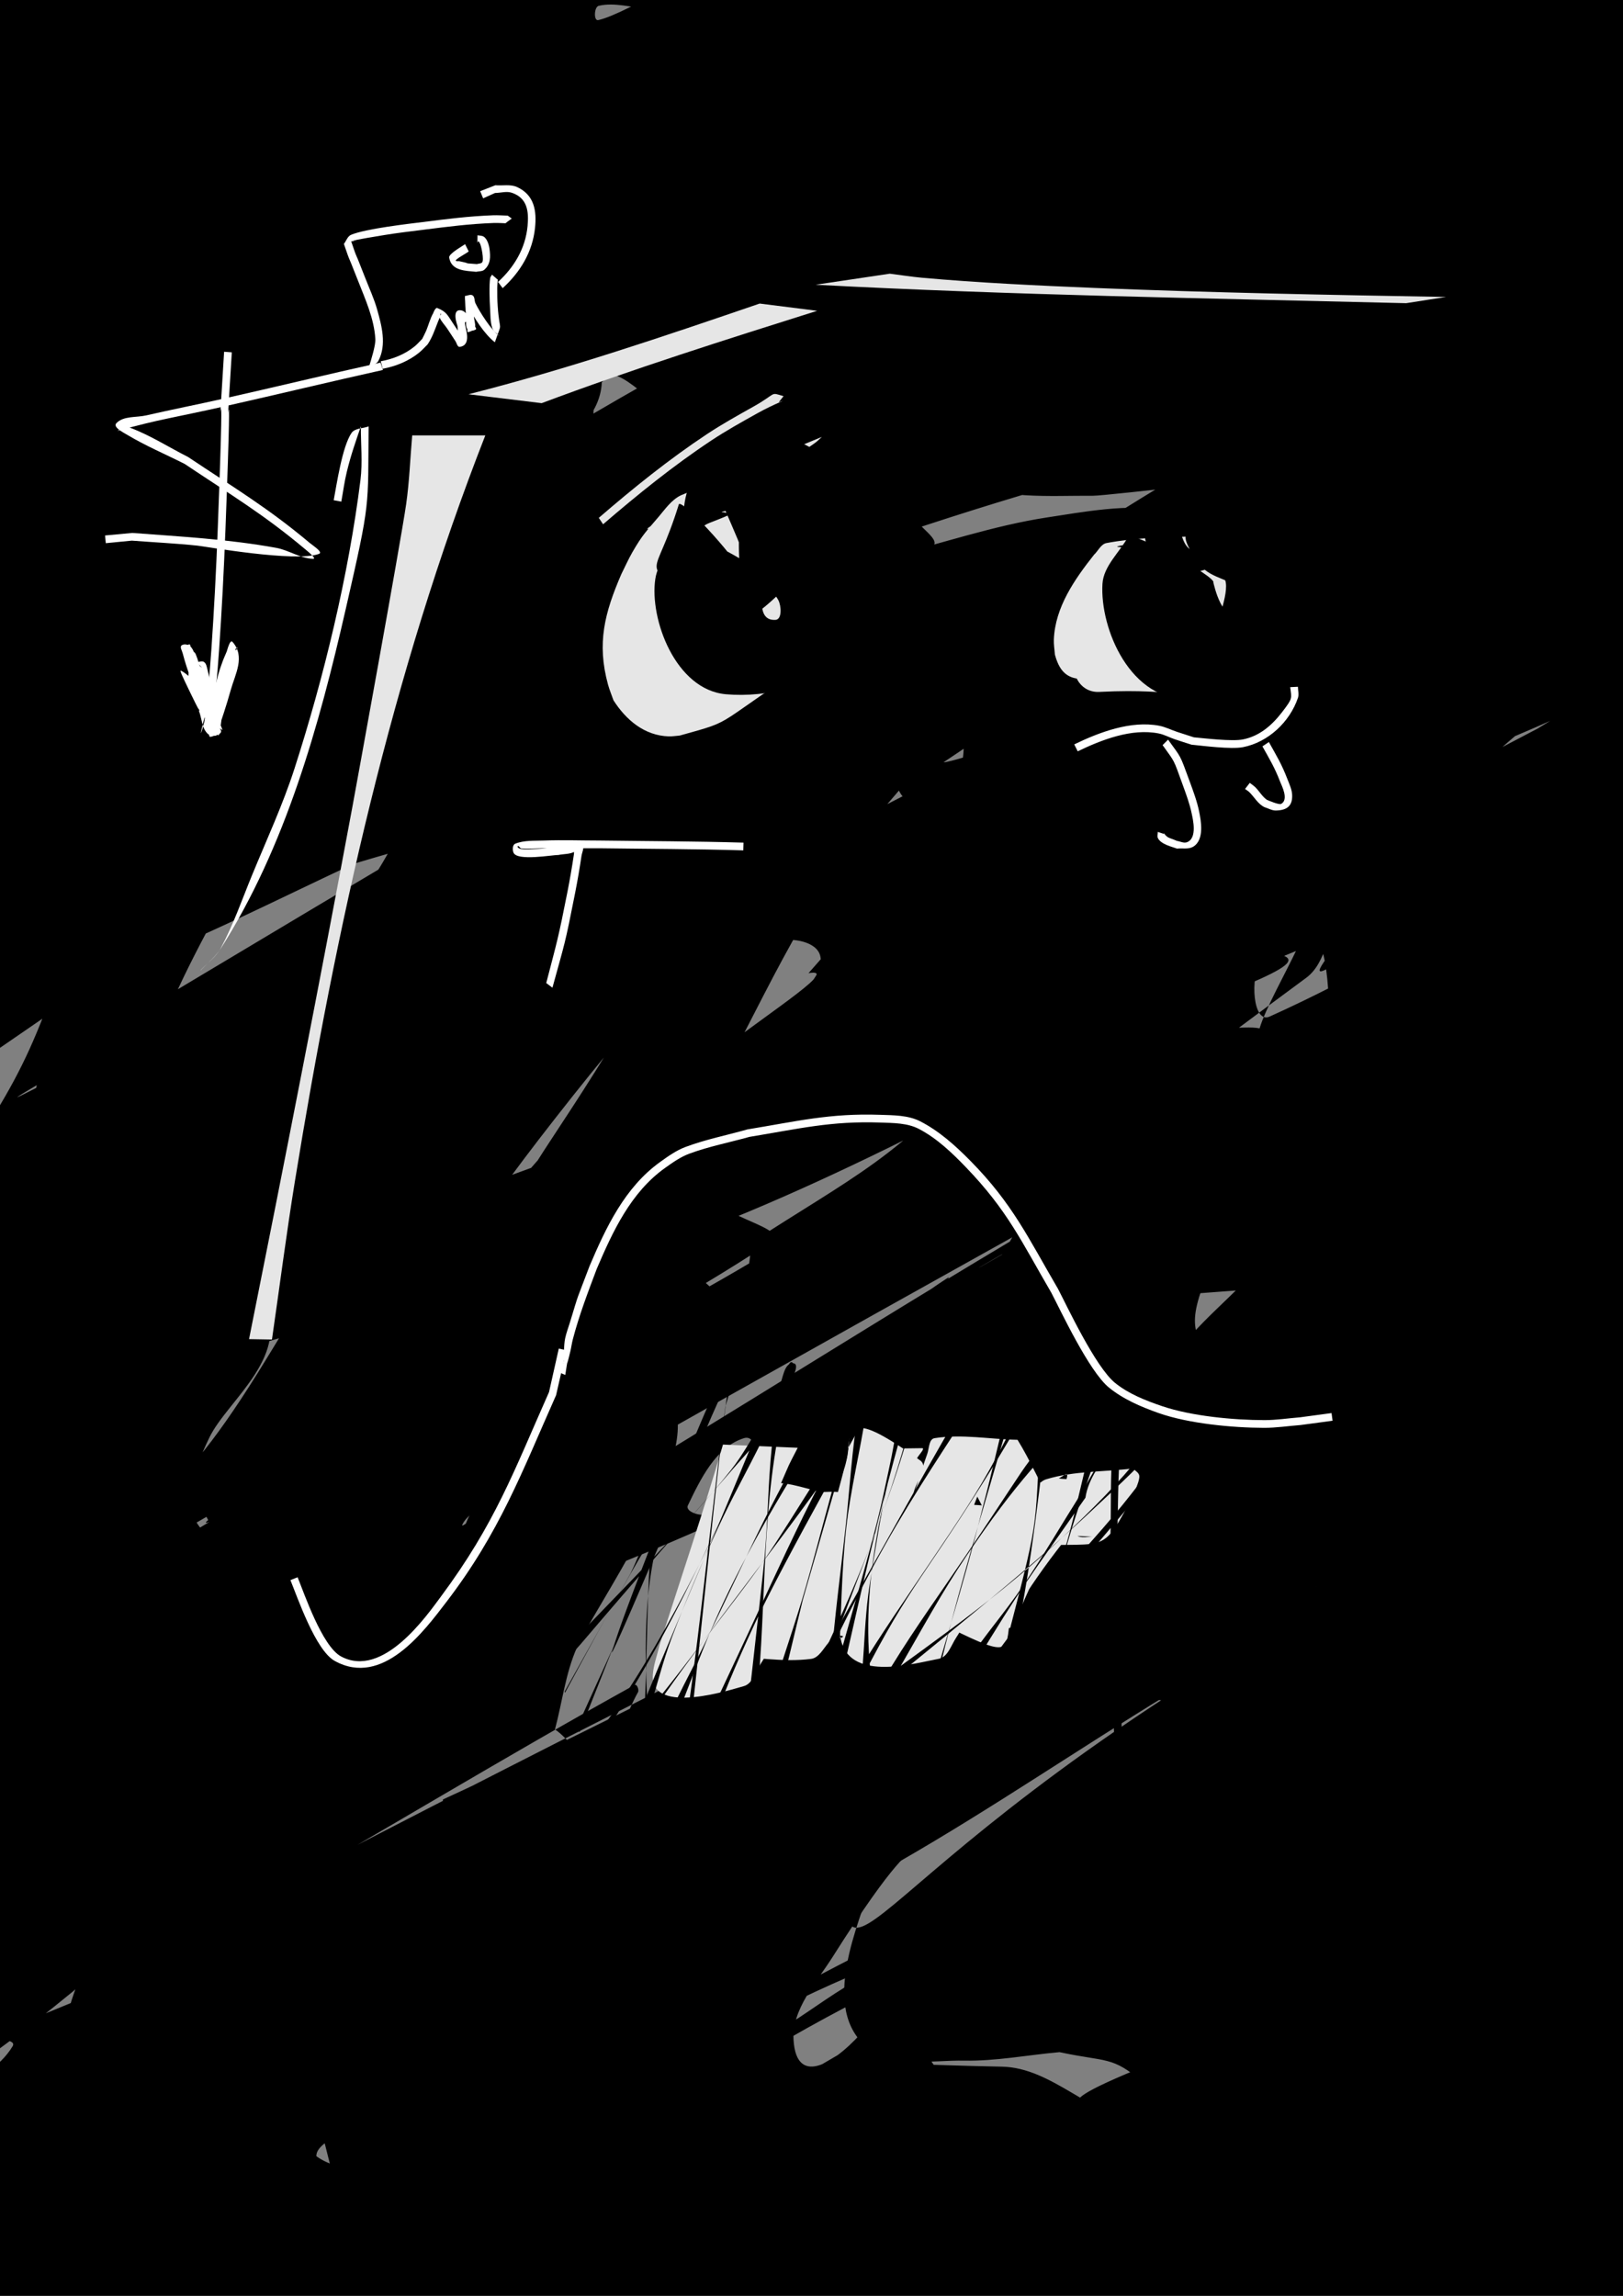
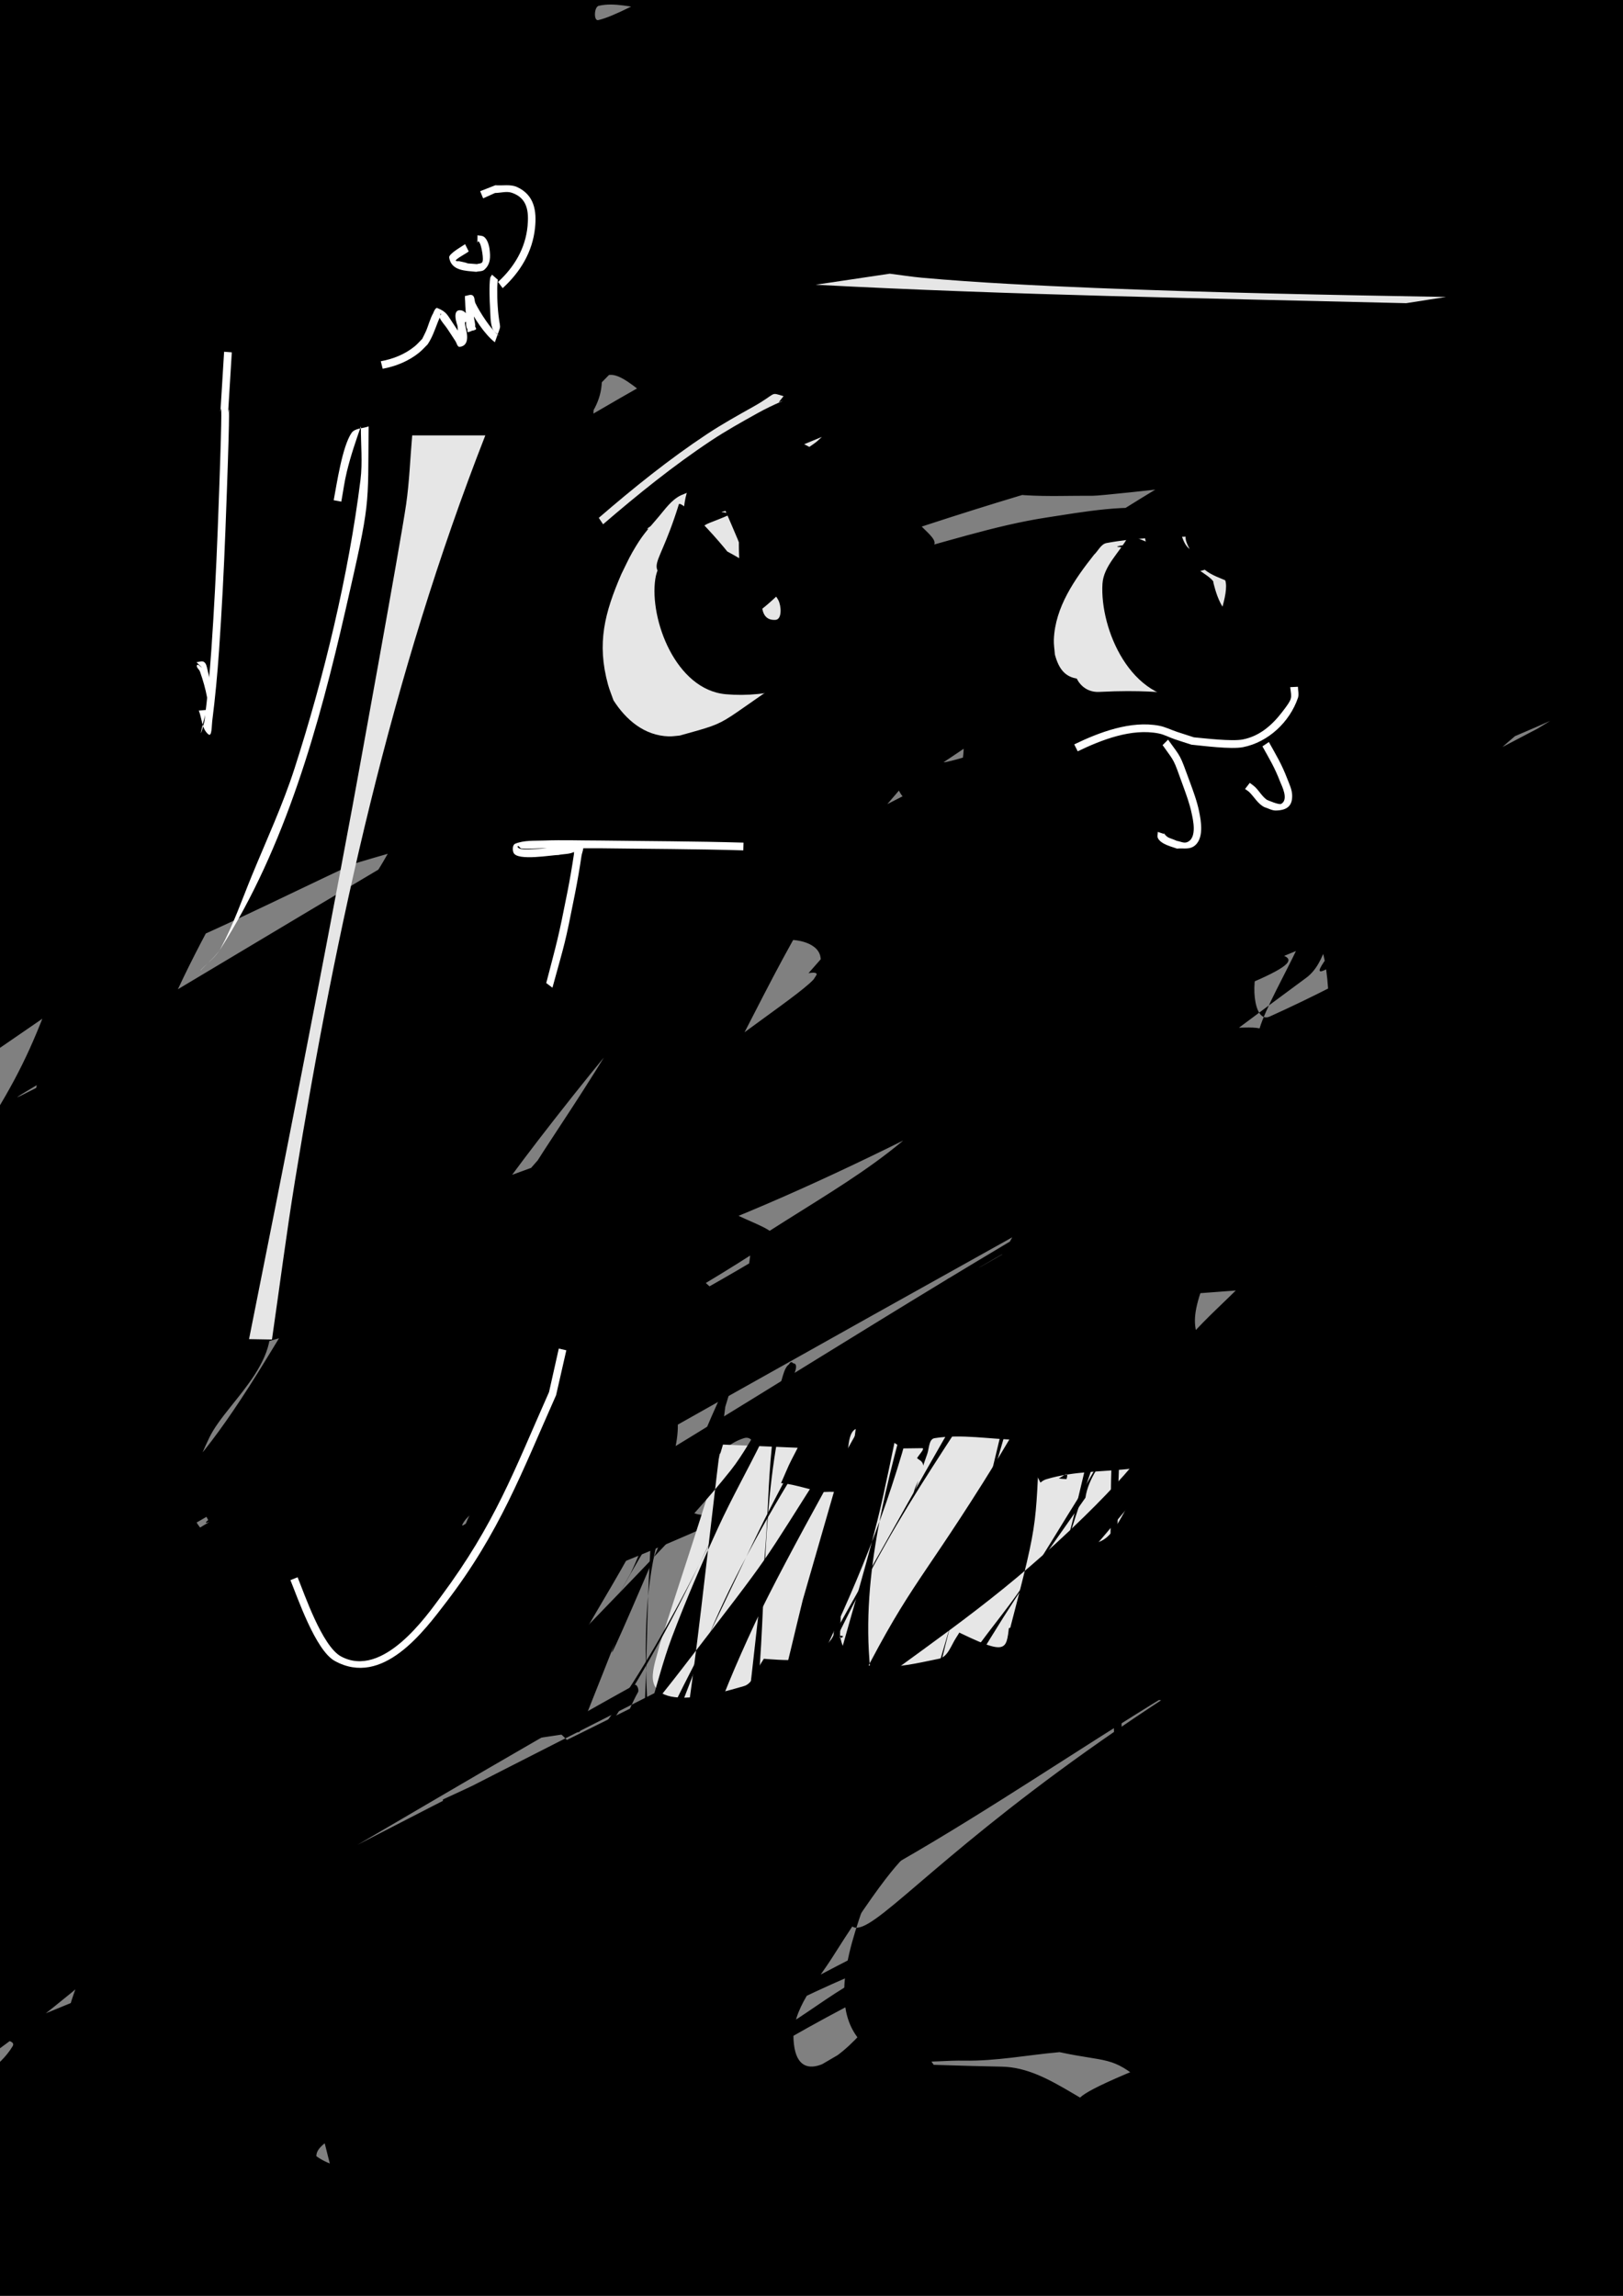
<svg xmlns="http://www.w3.org/2000/svg" xmlns:ns1="http://www.inkscape.org/namespaces/inkscape" xmlns:ns2="http://sodipodi.sourceforge.net/DTD/sodipodi-0.dtd" width="210mm" height="297mm" viewBox="0 0 210 297" version="1.1" id="svg5" ns1:version="1.1 (c4e8f9e, 2021-05-24)" ns2:docname="feelLikeCaptcha.svg">
  <rect x="0" y="0" width="210" height="297" fill="#808080" stroke="none" />
  <ns2:namedview id="namedview7" pagecolor="#ffffff" bordercolor="#666666" borderopacity="1.0" ns1:pageshadow="2" ns1:pageopacity="0.0" ns1:pagecheckerboard="0" ns1:document-units="mm" showgrid="false" ns1:zoom="0.39642957" ns1:cx="329.18836" ns1:cy="591.53004" ns1:window-width="858" ns1:window-height="667" ns1:window-x="330" ns1:window-y="25" ns1:window-maximized="0" ns1:current-layer="layer1" />
  <defs id="defs2" />
  <g ns1:label="Layer 1" ns1:groupmode="layer" id="layer1">
    <path style="fill:#000000;stroke-width:0.265" id="path2164" d="m 24.969,26.346 c -1.361,-0.526 -3.492,-0.243 -4.083,-1.577 -0.598,-1.351 0.627,-2.997 1.547,-4.152 C 26.28,15.785 35.626,8.965 40.213,5.749 50.573,-1.514 50.902,-1.27 61.659,-6.915 38.346,6.911 16.427,23.417 -8.28,34.562 c -2.912,1.314 -4.523,-4.521 -6.599,-6.95 -0.478,-0.559 1.787,0.572 1.777,1.307 -0.026,1.907 -0.918,3.753 -1.867,5.408 -4.104,7.161 -10.74,13.738 -16.109,19.719 -10.989,11.792 -22.925,22.64 -34.957,33.343 -3.136,2.79 -13.334,11.171 -16.137,15.314 -1.392,2.058 -1.822,4.623 -2.733,6.934 2.383,1.996 4.056,5.693 7.15,5.988 11.098,1.058 33.624,-9.19 41.828,-13.091 C -16.808,93.444 16.917,72.866 31.416,63.454 37.539,59.478 43.081,54.672 48.914,50.282 67.373,36.653 85.974,23.215 104.817,10.121 c 2.283,-1.587 20.213,-14.007 24.132,-16.157 2.767,-1.519 5.803,-2.484 8.705,-3.727 C 110.975,3.452 83.862,15.825 57.617,29.881 c -1.025,0.549 2.439,0.608 3.127,1.545 1.331,1.811 2.642,3.98 2.584,6.227 -0.099,3.837 -1.445,7.613 -3.033,11.107 -7.338,16.137 -13.256,19.683 -26.198,33.403 -19.341,16.695 -24.929,22.35 -45.919,37.113 -7.49,5.268 -30.476,20.299 -23.047,14.947 12.025,-8.663 24.488,-16.703 36.844,-24.886 1.845,-1.222 6.065,-1.132 5.749,-3.323 C 7.284,102.963 3.002,102.055 0.641,100.077 0.761,95.538 -0.213,90.836 1.002,86.461 2.665,80.469 5.946,75.016 9.087,69.65 15.874,58.057 24.112,47.459 34.755,39.109 51.9,25.658 173.958,-27.32 -31.014,67.464 c 0.208,1.59 1.212,3.278 0.624,4.769 -0.827,2.097 -14.264,18.766 -13.041,19.668 9.517,7.022 37.402,-13.012 41.324,-15.315 C 15.816,66.063 33.718,55.503 51.631,44.962 41.524,50.493 92.358,20.437 82.533,27.136 68.017,37.033 53.059,46.278 38.009,55.34 c -2.36,1.421 -5.908,1.039 -7.623,3.195 -0.834,1.05 2.681,1.603 2.743,2.942 0.133,2.875 -1.481,5.561 -2.222,8.342 -2.814,3.651 -5.335,7.547 -8.441,10.952 -3.639,3.989 -7.297,8.093 -11.737,11.165 C 5.541,95.526 -11.881,103.129 -6.124,100.55 19.894,88.54 45.911,76.53 71.929,64.521 c -1.465,-0.551 -4.057,-0.124 -4.395,-1.652 -0.584,-2.636 1.54,-5.175 2.31,-7.763 5.766,-7.835 9.268,-13.437 16.734,-19.979 C 105.123,18.876 206.724,-31.643 17.327,62.576 c -2.004,0.997 5.489,-0.708 6.602,1.234 1.289,2.249 -1.015,5.085 -1.522,7.628 -3.641,4.017 -7.027,8.28 -10.922,12.051 C 6.825,88.001 1.972,92.343 -3.211,96.242 -8.483,100.207 -25.49,110.371 -19.805,107.026 0.818,94.891 20.928,81.894 41.613,69.865 c 0.76,-0.442 -0.87,2.965 -1.378,2.248 -1.449,-2.043 -1.425,-4.803 -2.137,-7.204 1.258,-3.8 2.14,-7.746 3.774,-11.399 C 46.072,44.127 52.213,35.327 58.53,27.302 63.764,20.653 72.256,11.095 78.916,5.549 82.037,2.949 85.583,0.906 88.916,-1.416 61.1,10.183 32.882,20.864 5.466,33.38 c -1.194,0.545 3.3,0.388 3.565,1.674 0.335,1.627 -1.196,3.183 -2.31,4.414 -2.337,2.585 -5.123,4.738 -7.886,6.863 C -4.404,48.822 -14.774,55.37 -11.256,53.292 7.21,42.384 25.38,30.983 43.698,19.829 c 3.442,-0.148 6.885,-0.296 10.327,-0.444 -0.04,1.277 -1.205,3.157 -0.12,3.832 0.943,0.587 1.164,-1.943 2.02,-2.651 2.19,-1.811 9.476,-6.271 7.027,-4.83 -51.624,30.391 -62.924,15.225 -48.887,32.407 2.46,2.527 7.082,6.818 7.465,10.205 1.072,9.479 -5.405,19.833 -10.333,26.835 -3.546,5.039 -10.009,8.304 -11.856,14.183 -0.997,3.174 3.08,5.899 4.62,8.849 C 45.062,88.928 25.509,99.073 83.024,64.003 c 5.103,-3.112 20.075,-12.986 15.015,-9.804 -10.717,6.737 -21.056,14.087 -31.986,20.473 -9.528,5.567 -21.416,8.304 -7.812,4.747 -1.861,3.543 -3.022,7.554 -5.584,10.629 -6.494,7.795 -26.415,24.028 -34.313,29.145 -6.863,4.446 -29.004,15.104 -21.599,11.633 C 68.582,97.15 85.31,112.197 58.805,92.799 c 2.165,-4.16 3.685,-8.727 6.496,-12.481 4.107,-5.483 8.851,-10.544 14.073,-14.979 5.976,-5.075 26.546,-16.471 19.335,-13.394 -22.372,11.26 -44.744,22.52 -67.116,33.78 3.155,-0.873 7.667,-5.356 9.465,-2.62 2.083,3.169 -2.833,7.036 -4.25,10.554 -5.501,5.325 -10.724,10.954 -16.504,15.975 -6.744,5.859 -13.657,11.566 -21.02,16.625 -7.478,5.138 -30.722,19.26 -23.402,13.899 15.396,-11.276 31.382,-21.765 47.685,-31.684 0.787,-0.479 2.519,2.059 2.52,1.138 0.002,-2.753 -1.676,-5.244 -2.515,-7.866 2.381,-4.439 4.262,-9.186 7.144,-13.318 3.658,-5.244 7.715,-10.275 12.369,-14.658 C 48.003,69.139 65.19,58.344 59.251,61.557 38.984,72.52 18.117,82.91 -0.039,97.097 c -2.651,2.071 7.678,0.534 9.52,3.349 2.684,4.1 1.46,9.692 2.19,14.538 -7.455,19.86 -6.891,22.077 -19.813,40.175 -4.604,6.448 -10.869,11.636 -15.214,18.262 -2.772,4.227 -10.613,15.835 -5.919,13.961 59.374,-23.711 55.64,-21.401 77.917,-48.927 4.925,-4.178 9.349,-9.03 14.775,-12.534 6.732,-4.348 28.637,-14.403 21.448,-10.862 -23.354,11.504 -47.388,21.753 -69.945,34.751 -1.865,1.075 6.005,-0.127 6.134,2.021 0.234,3.897 -2.926,7.369 -5.389,10.398 -3.787,4.657 -8.737,8.233 -13.106,12.35 -5.821,3.201 -23.443,12.5 -17.464,9.603 24.832,-12.414 49.664,-24.829 74.496,-37.243 -2.155,-0.653 -5.448,0.05 -6.466,-1.959 -3.398,-6.708 4.741,-19.68 7.395,-23.445 3.413,-4.843 7.855,-8.871 11.782,-13.307 C 103.648,79.927 110.996,75.272 6.32,137.975 c -2.323,1.392 -1.445,5.331 -2.993,7.552 -2.76,3.961 -6.209,7.427 -9.738,10.722 -12.353,11.532 -15.028,11.78 -30.108,20.225 27.561,-12.292 55.64,-23.484 82.684,-36.876 1.549,-0.767 0.544,-3.605 1.685,-4.904 3.01,-3.429 6.802,-6.096 10.417,-8.88 4.617,-3.556 19.296,-13.048 14.255,-10.123 -33.787,19.605 -26.599,12.055 -39.491,27.885 1.676,1.173 3.943,1.785 5.029,3.518 7.408,11.818 4.133,16.051 -3.562,28.658 -12.551,20.563 -15.326,18.019 -32.934,34.324 -4.697,4.349 -8.897,9.205 -13.346,13.808 26.006,-14.988 53.164,-28.133 78.017,-44.963 2.472,-1.674 0.097,-6.173 1.438,-8.842 4.184,-8.329 17.391,-22.328 24.449,-27.099 5.916,-3.999 25.634,-12.584 19.346,-9.199 -23.553,12.679 -47.441,24.728 -71.161,37.092 4.269,6.559 6.58,6.861 -0.543,15.791 -3.264,4.092 -16.917,12.069 -12.114,9.99 24.628,-10.663 49.644,-21.158 72.045,-35.937 2.821,-1.861 -6.859,-3.184 -7.853,-6.414 -1.448,-4.706 0.901,-9.806 1.351,-14.709 8.381,-15.903 11.8,-24.598 24.083,-38.407 5.34,-6.003 11.624,-11.102 17.697,-16.362 4.99,-4.322 21.526,-14.991 15.468,-12.368 -79.517,34.432 -68.358,13.91 -83.791,46.876 -4.122,2.36 -16.338,9.688 -12.367,7.081 17.222,-11.307 34.897,-21.912 52.137,-33.192 4.876,-3.19 -2.05,-3.232 -2.785,-7.684 -0.617,-3.737 0.47,-7.657 1.724,-11.231 1.575,-4.489 4.431,-8.42 6.646,-12.631 3.467,-3.644 6.235,-8.115 10.402,-10.932 4.057,-2.742 18.043,-7.578 13.684,-5.347 -26.098,13.362 -53.581,24.078 -78.957,38.765 -1.826,1.057 1.889,4.184 1.269,6.2 -2.881,9.377 -10.27,12.194 -17.732,17.273 26.628,-12.296 54.158,-22.801 79.885,-36.887 1.757,-0.962 -3.26,-3.308 -2.879,-5.274 0.75,-3.866 3.526,-7.092 5.889,-10.243 6.291,-8.388 15.194,-16.883 24.291,-22.151 4.334,-2.51 9.278,-3.776 13.918,-5.663 -24.255,12.974 -49.014,25.047 -72.765,38.922 -0.97,0.567 2.535,0.896 2.709,2.006 0.339,2.162 -0.193,4.584 -1.389,6.417 -1.748,2.679 -10.019,7.7 -7.049,6.511 88.543,-35.437 108.846,-22.091 77.599,-39.79 3.218,-7.785 3.013,-9.203 9.954,-15.842 3.116,-2.98 8.128,-4.113 10.28,-7.848 2.572,-4.464 7.668,-17.301 2.979,-15.167 -72.463,32.98 -66.56,22.504 -81.28,54.914 -2.22,2.313 -3.932,5.257 -6.661,6.94 -4.067,2.509 -17.633,7.369 -13.293,5.368 27.832,-12.83 56.272,-24.358 83.783,-37.862 0.886,-0.435 -1.094,-1.846 -0.914,-2.817 0.368,-1.992 1.641,-3.704 2.462,-5.555 0.434,-2.728 0.868,-5.456 1.302,-8.184 -7.976,-8.148 -3.489,-5.266 -13.591,-9.258 -1.96,-0.775 -4.145,-1.12 -5.889,-2.304 -0.888,-0.603 -1.806,-1.734 -1.611,-2.79 0.124,-0.674 3.714,-1.95 4.369,-2.206 0.953,-0.692 1.848,-1.472 2.859,-2.077 1.411,-0.843 5.802,-3.088 4.386,-2.252 C 138.82,7.059 117.445,19.264 96.285,31.835 c -0.244,0.145 3.089,-1.24 3.642,-1.13 2.546,0.511 5.014,1.355 7.521,2.032 13.821,17.57 -0.081,-1.953 10.352,19.324 1.748,3.564 2.941,8.188 6.476,9.994 5.127,2.62 11.391,2.043 17.149,2.079 1.717,0.011 27.424,-2.98 31.16,-3.408 -1.711,-7.545 12.502,0.404 10.299,3.252 -1.442,1.864 -4.414,1.707 -6.453,2.89 -0.555,0.322 2.135,-0.855 1.909,-0.254 -0.956,2.545 -2.498,4.923 -4.394,6.872 -3.502,3.6 -7.747,6.395 -11.621,9.592 -43.831,28.45 23.13,-15.084 30.149,-18.932 2.888,-1.584 6.928,0.196 9.772,-1.466 1.141,-0.666 -3.115,-1.082 -3.152,-2.402 -0.082,-2.943 1.349,-5.827 2.851,-8.358 2.293,-3.865 5.583,-7.043 8.374,-10.565 3.409,-3.443 6.468,-7.272 10.226,-10.329 18.027,-14.666 115.781,-58.193 -60.279,32.561 -2.143,1.105 3.103,-7.392 4.648,-5.542 1.876,2.247 -0.493,6.11 -2.172,8.508 -3.613,5.159 -8.82,8.992 -13.231,13.487 -5.858,4.74 -11.319,10.018 -17.575,14.219 -21.259,14.278 -81.175,38.911 35.497,-23.85 1.392,-0.749 1.956,4.052 3.367,3.339 1.48,-0.747 -0.797,-3.453 -0.133,-4.972 1.352,-3.093 3.935,-5.484 5.903,-8.227 3.983,-2.406 15.965,-9.572 11.95,-7.219 -22.888,13.416 -45.398,27.491 -68.571,40.407 -1.101,0.614 1.006,-4.124 1.922,-3.257 7.15,6.767 -1.136,15.893 -4.739,20.906 -3.729,5.188 -8.348,9.674 -12.522,14.511 8.024,-1.415 -32.369,20.312 -22.537,26.421 5.518,3.429 12.812,-2.956 18.531,-6.037 22.337,-12.033 43.678,-25.835 65.293,-39.119 3.425,-2.105 6.462,-4.787 9.797,-7.03 3.815,-2.566 7.764,-4.927 11.645,-7.39 -17.881,11.077 -35.761,22.154 -53.642,33.232 -2.547,-0.212 -5.368,-1.806 -7.641,-0.637 -1.502,0.773 4.477,0.538 4.554,2.226 0.157,3.454 -1.967,6.779 -4.018,9.562 -8.755,11.876 -17.138,15.616 -29.454,23.685 0.134,4.324 -3.503,14.836 0.401,12.972 25.776,-12.306 48.47,-30.336 71.464,-47.281 2.705,-1.993 2.716,-6.217 4.757,-8.887 3.394,-4.441 7.434,-8.361 11.421,-12.279 12.827,-12.607 14.941,-13.409 29.38,-24.157 3.669,-3.402 11.908,-5.286 11.006,-10.207 -0.826,-4.505 -8.87,-3.491 -13.419,-2.958 -3.839,0.45 -6.637,3.975 -10.09,5.712 -1.151,0.579 -4.768,0.535 -3.67,1.21 15.432,9.49 6.492,-0.197 5.556,-1.334 1.382,-2.475 2.414,-5.182 4.145,-7.426 2.481,-3.216 5.295,-6.208 8.397,-8.83 3.428,-2.897 14.941,-9.935 11.087,-7.636 -19.399,11.573 -38.259,24.039 -57.744,35.468 -0.822,0.482 -3.427,-0.685 -2.858,0.08 1.133,1.525 3.319,1.849 4.978,2.774 0.599,8.271 2.509,11.999 -4.895,18.903 -3.227,3.009 -15.622,8.21 -11.728,6.136 25.67,-13.671 52.764,-24.936 77.057,-40.928 2.281,-1.501 -4.305,-3.94 -4.824,-6.621 -0.697,-3.598 0.954,-7.267 1.431,-10.9 1.515,-3.916 2.976,-7.854 4.546,-11.749 3.142,-7.797 6.904,-11.753 4.436,-20.18 -1.372,-4.684 -4.735,-5.532 -7.889,-8.315 -0.605,-0.534 -1,-1.266 -1.501,-1.898 -0.24,-1.274 -0.644,-3.097 -0.473,-4.3 0.214,-1.507 0.58,-3.017 1.212,-4.401 0.421,-0.921 6.285,-9.49 5.906,-10.39 -1.205,-2.865 -5.062,-3.607 -7.593,-5.41 -2.26,0.529 -4.538,0.984 -6.779,1.588 -1.554,0.419 -3.027,1.118 -4.595,1.479 -0.135,0.031 -0.276,-0.437 -0.147,-0.387 1.145,0.437 2.216,1.048 3.312,1.596 0.258,0.129 0.518,0.605 0.748,0.432 0.54,-0.404 0.676,-1.168 1.014,-1.752 3.475,-4.605 6.769,-9.497 -4.274,-11.786 -3.493,-0.724 -6.937,1.673 -10.424,2.428 -10.053,2.177 -7.04,1.688 -15.997,2.213 -1.586,-0.171 -3.189,-0.222 -4.758,-0.512 -1.945,-0.36 -4.593,-1.778 -6.677,-1.46 -6.867,1.046 -21.168,6.735 -25.913,8.23 -5.708,1.798 -11.516,3.264 -17.274,4.896 -4.956,0.748 -16.313,3.012 -22.12,2.173 -1.48,-0.214 -3.087,-0.905 -3.951,-2.125 -0.849,-1.199 0.435,-4.4 1.395,-5.294 0.394,-0.367 1.027,-0.323 1.541,-0.484 -2.051,-0.814 -3.999,-2.919 -6.154,-2.441 -4.231,0.938 -7.596,4.177 -11.361,6.324 -1.946,1.109 -14.073,8.706 -17.82,9.505 -0.603,0.129 -0.535,-1.707 0.065,-1.848 2.055,-0.483 4.216,0.232 6.324,0.348 0.2,0.268 0.346,1.022 0.6,0.805 0.922,-0.785 1.264,-2.072 2.009,-3.027 3.134,-4.021 12.887,-11.227 -6.082,-11.41 -5.321,-0.051 -9.758,4.25 -14.681,6.27 -3.716,1.525 -7.488,2.909 -11.232,4.364 2.862,-2.113 -10.175,5.203 -11.474,1.567 -0.349,-0.976 1.438,-1.521 1.952,-2.422 0.244,-0.427 0.153,-0.972 0.258,-1.452 0.225,-1.028 0.289,-2.116 0.73,-3.071 0.827,-1.79 2.022,-3.385 3.033,-5.077 -28.321,14.123 -57.04,27.476 -84.964,42.369 -0.946,0.504 0.03,2.225 -0.45,3.183 -0.816,1.628 -1.875,3.229 -3.32,4.337 -1.877,1.439 -8.45,4.25 -6.383,3.1 C 23,2.102 56.246,-14.374 28.639,-0.671 28.353,-1.999 27.726,-3.299 27.782,-4.656 c 0.073,-1.776 0.561,-3.543 1.234,-5.188 1.192,-2.913 5.493,-7.076 3.917,-10.96 -0.852,-2.1 -3.151,-5.429 -5.176,-4.41 -28.433,14.303 -54.867,32.275 -82.3,48.413 1.302,3.592 0.419,9.214 3.905,10.777 0.999,0.448 18.16,-7.045 20.115,-7.527 1.51,-0.372 3.232,-0.449 4.662,0.161 0.884,0.377 1.069,1.603 1.498,2.463 0.65,1.302 1.154,2.671 1.731,4.006 -1.396,15.872 0.869,-1.623 -4.22,16.28 -0.936,3.293 -4.098,7.55 -1.822,10.107 6.837,7.682 28.519,1.971 34.461,1.454 5.181,-0.451 10.393,-0.396 15.589,-0.594 1.247,2.028 3.668,3.703 3.74,6.083 0.075,2.469 -2.604,4.255 -3.354,6.608 -2.919,9.162 3.775,3.165 -5.063,13.597 -2.757,3.255 -8.84,4.359 -9.502,8.574 -0.547,3.487 4.597,5.358 6.895,8.037 5.177,-3.012 10.381,-5.976 15.531,-9.035 C 51.543,81.171 73.335,67.937 95.298,54.99 112.111,45.079 61.949,75.279 45.074,85.083 c -2.633,1.53 -5.227,4.063 -8.267,3.89 -3.669,-0.208 2.168,-11.951 -2.783,0.03 -3.793,7.119 -13.609,8.729 -17.694,15.395 -2.057,3.356 -5.863,11.041 -1.973,11.644 9.161,1.42 17.874,-4.948 26.691,-7.812 44.29,-14.39 7.081,-4.66 44.251,-13.662 2.158,1.452 6.067,1.786 6.473,4.355 1.808,11.439 -5.019,6.691 -9.092,10.121 -1.219,1.027 -1.12,3.104 -2.268,4.209 -6.559,6.312 -17.699,12.193 -25.059,16.582 -2.896,1.639 -45.72,22.159 6.64,10.053 5.379,-2.764 30.218,-16.339 38.716,-18.179 1.881,-0.407 4.997,0.096 5.426,1.972 0.55,2.404 -2.321,4.351 -3.482,6.527 -1.157,3.118 0.229,6.77 -1.016,9.814 -1.428,3.493 -3.547,6.763 -6.116,9.529 -3.291,3.544 -15.681,11.098 -11.247,9.166 84.023,-36.597 99.284,-34.756 66.194,-36.37 2.932,-10.794 1.899,-11.849 12.132,-20.933 4.714,-4.185 11.856,-5.581 15.652,-10.614 3.355,-4.448 9.541,-18.462 4.495,-16.099 -63.435,29.703 -59.91,26.474 -80.233,56.414 -4.642,10.526 -19.171,10.206 -25.172,18.785 -2.417,3.454 -4.977,12.424 -0.766,12.624 8.747,0.416 15.779,-7.6 23.6,-11.537 28.232,-14.21 8.115,-5.2 31.707,-15.293 7.931,4.819 1.824,-0.701 0.362,8.066 -2.437,14.611 10.778,-8.358 0.303,13.26 -8.532,17.608 -7.496,-0.278 -6.114,19.293 25.127,-14.847 50.805,-28.798 75.381,-44.54 2.129,-1.364 2.366,-4.543 4.108,-6.375 3.313,-3.484 7.003,-6.633 10.917,-9.424 4.7,-3.351 19.68,-12.071 14.834,-8.936 -58.009,37.536 -38.684,20.43 -55.775,35.63 0.489,1.834 2.208,3.755 1.466,5.502 -1.304,3.07 -4.592,4.84 -6.888,7.259 22.098,-13.718 44.121,-27.557 66.294,-41.154 0.855,-0.524 -1.515,2.526 -2.314,1.921 -1.973,-1.495 -3.179,-4.029 -3.669,-6.455 -0.616,-3.054 0.322,-6.222 0.483,-9.334 -4.474,-7.355 10.661,-12.238 8.298,-18.604 -1.15,-3.1 -6.542,-4.433 -9.482,-2.919 -25.567,13.163 -49.012,30.097 -73.278,45.527 -2.211,1.406 -8.522,5.962 -6.106,4.949 27.222,-11.42 53.859,-24.186 80.789,-36.279 -1.027,-0.18 -3.106,0.501 -3.08,-0.541 0.048,-1.901 4.872,-5.641 3.212,-4.715 -19.972,11.135 -39.142,23.653 -58.63,35.613 -0.214,0.131 -0.422,0.375 -0.419,0.627 0.004,0.254 0.334,0.391 0.436,0.623 0.265,0.607 0.437,1.25 0.656,1.875 -18.317,29.019 -9.255,13.689 80.196,-43.85 1.606,-1.033 -3.675,-1.466 -4.948,-2.891 -1.2,-1.343 -2.082,-3.184 -2.085,-4.984 -0.002,-1.94 3.84,-6.238 2.071,-5.44 -27.857,12.568 -54.533,27.606 -81.799,41.409 2.361,1.628 5.676,2.384 7.083,4.883 1.518,2.695 1.317,6.178 0.869,9.238 -1.046,7.149 -6.52,17.468 -10.365,23.265 -2.302,3.471 -5.846,6.1 -7.738,9.811 -1.444,2.831 -1.344,6.212 -2.016,9.318 39.07,-2.986 11.754,0.687 85.547,-44.316 23.776,-14.499 -46.928,30.348 -72.229,41.982 -2.446,1.125 -2.733,-4.683 -4.532,-6.687 -0.592,-0.66 1.134,1.712 0.806,2.536 -0.841,2.11 -2.676,3.672 -4.013,5.509 -2.119,2.114 -4.357,4.114 -6.357,6.341 -4.204,4.683 -8.104,7.403 -5.133,14.252 0.849,1.956 2.977,3.073 4.658,4.385 1.4,1.093 3.038,1.841 4.538,2.792 1.217,0.772 2.407,1.585 3.611,2.378 3.807,2.847 1.673,1.124 4.836,3.923 1.74,1.539 3.003,2.618 3.683,4.874 -0.186,-0.409 0.433,0.665 0.191,0.724 -0.066,0.016 -0.778,-0.408 -0.779,-0.385 -0.007,0.227 0.153,0.427 0.23,0.64 0.037,0.164 0.018,0.351 0.11,0.492 0.079,0.12 0.24,0.157 0.363,0.23 0.569,0.336 1.184,0.601 1.713,0.997 1.967,1.472 5.032,4.186 5.924,6.439 0.687,1.736 0.479,3.704 0.719,5.556 -0.288,1.937 -0.786,3.855 -0.865,5.812 -1.611,39.934 37.421,-12.001 78.673,-40.513 1.679,-1.161 -0.638,-4.222 0.106,-6.122 10.033,-25.614 1.368,14.422 7.185,-18.689 -26.133,15.505 -52.875,30.026 -78.4,46.513 -1.935,1.25 -1.585,4.456 -3.139,6.156 -2.725,2.981 -12.924,9.641 -9.438,7.601 20.985,-12.284 40.609,-26.884 62.032,-38.388 2.783,-1.495 6.533,4.956 4.252,1.3 37.231,-11.792 -19.186,5.705 -76.102,40.398 -1.884,1.149 3.083,3.513 3.365,5.702 0.786,6.091 -3.779,13.078 -5.063,18.5 -0.7,2.956 -0.585,6.048 -0.878,9.072 0.096,4.463 4.672,6.125 6.278,9.593 0.337,0.729 -0.019,1.613 -0.154,2.404 -0.5,2.927 -1.71,5.667 -4.343,7.51 -2.282,1.597 -5.153,2.113 -7.73,3.169 23.821,-13.572 47.642,-27.144 71.464,-40.716 -0.825,-0.363 -1.901,-0.395 -2.475,-1.09 -3.252,-3.938 -0.846,-8.052 -7.592,-10.289 -9.034,-2.996 -22.228,0.654 -30.767,2.191 -3.112,-0.266 -6.685,0.852 -9.337,-0.798 -1.537,-0.956 -0.536,-3.586 -0.62,-5.394 -0.068,-1.453 0.122,-2.907 0.167,-4.361 0.066,-2.147 -0.365,-4.359 0.164,-6.441 1.935,-7.606 5.2,-9.884 10.273,-15.817 -28.782,-26.072 -5.421,-9.251 -82.429,36.418 -2.317,1.374 -8.697,6.326 -6.364,4.979 21.912,-13.082 43.823,-26.164 65.735,-39.247 0.641,1.858 -0.04,5.462 1.923,5.574 1.817,0.103 0.319,-3.625 0.478,-5.438 2.185,-2.74 4.083,-5.737 6.556,-8.221 3.172,-3.187 10.042,-4.223 10.299,-8.712 0.223,-3.882 -5.525,-6.625 -9.404,-6.905 -6.706,-0.483 -10.741,8.297 -14.666,4.284 -0.406,-0.415 -0.255,-1.133 -0.383,-1.699 -3.093,-6.334 -4.366,-6.199 -1.074,-14.337 1.365,-3.374 4.376,-5.914 5.737,-9.29 1.357,-3.365 5.83,-9.812 2.298,-10.64 -6.131,-1.436 -12.025,3.992 -17.516,7.074 -22.436,12.594 -44.066,26.574 -66.099,39.861 -23.743,12.059 -68.776,35.243 52.26,-32.176 0.804,-0.448 1.845,1.75 2.52,1.126 0.794,-0.734 -0.528,-2.194 -0.239,-3.235 3.896,-14.013 2.785,5.477 2.523,-14.506 -32.247,13.506 -10.468,3.079 -40.763,21.05 -5.054,2.998 -10.201,5.841 -15.394,8.59 -3.504,1.855 -11.178,6.349 -16.367,6.73 -0.711,0.052 -1.32,-0.54 -1.981,-0.81 -1.35,-2.456 -0.792,-2.374 -5.59,0.523 -23.961,14.465 -48.108,28.675 -71.321,44.312 -2.373,1.598 -2.952,4.954 -4.912,7.038 -10.132,10.772 -11.408,9.668 -25.37,16.306 26.152,-12.748 52.304,-25.495 78.456,-38.243 -0.448,0.104 -1.54,0.728 -1.343,0.313 0.721,-1.514 2.432,-2.43 3.086,-3.974 1.206,-2.848 5.248,-10.154 2.394,-8.965 -47.14,19.645 -169.315,92.119 -12.214,1.162 0.576,1.199 2.864,4.291 1.729,3.596 -1.717,-1.052 -3.486,-2.787 -3.679,-4.791 -0.3,-3.115 0.977,-6.276 2.343,-9.093 2.358,-4.862 10.983,-10.734 6.747,-17.991 -1.235,-2.116 -4.439,-2.077 -6.658,-3.116 -4.047,-1.155 -5.001,-0.367 -6.805,-3.761 -0.394,-0.741 -0.584,-1.586 -0.706,-2.417 -0.132,-0.896 0.752,-3.141 -0.048,-2.717 -81.571,43.236 -77.59,14.84 -80.631,50.956 -1.665,2.488 -2.946,5.282 -4.995,7.465 -3.878,4.133 -12.707,6.282 -9.132,14.451 4.824,11.021 4.293,0.995 6.615,0.929 1.394,-0.04 2.586,1.046 3.879,1.569 1.188,1.916 2.672,3.678 3.563,5.748 1.117,2.596 1.575,5.428 2.408,8.128 2.18,7.063 3.301,9.908 5.265,16.923 1.643,5.867 1.802,7.078 2.966,12.71 0.109,1.587 0.217,3.175 0.326,4.762 0,0 74.098,-42.95 74.098,-42.95 v 0 c -1.348,-0.839 -2.696,-1.678 -4.045,-2.517 -1.475,-1.276 -2.962,-2.538 -4.424,-3.829 -3.82,-3.375 -6.896,-5.627 -9.202,-10.414 -2.616,-5.43 -2.969,-10.722 -2.159,-16.645 0.46,-3.365 1.622,-6.596 2.434,-9.894 0.59,-3.212 1.903,-6.373 1.771,-9.636 -0.093,-2.304 -1.774,-4.268 -2.419,-6.482 -0.246,-0.843 1.319,1.467 1.211,2.338 -0.249,2.022 -0.603,4.438 -2.201,5.701 -1.738,1.373 -14.746,-0.342 -1.303,-6.516 28.929,-26.422 15.824,-12.888 -62.862,27.676 -0.936,0.482 2.058,-0.785 3.097,-0.618 1.463,0.235 2.715,1.189 4.078,1.772 6.892,2.948 3.195,1.127 9.326,4.434 0.688,0.013 1.401,0.223 2.064,0.04 1.624,-0.447 3.021,-2.163 4.684,-1.897 8.832,1.415 1.388,10.751 -0.345,13.767 -11.512,20.035 -10.21,5.906 -7.579,27.21 167.598,-94.016 45.178,-23.661 -0.361,-4.739 -2.684,1.115 2.239,-5.365 3.376,-8.041 0.538,-1.265 -0.884,2.624 -1.578,3.811 -1.829,3.132 -9.388,10.302 -5.965,9.102 27.095,-9.501 52.57,-23.107 78.856,-34.66 -1.784,0.037 -5.869,1.819 -5.352,0.111 1.067,-3.521 4.863,-5.568 7.71,-7.898 4.712,-3.856 20.264,-13.438 14.883,-10.59 -18.81,9.956 -36.857,21.292 -55.268,31.967 -1.305,0.757 2.601,-1.534 3.949,-2.212 2.756,-1.386 5.572,-2.65 8.358,-3.975 3.952,-2.118 7.945,-4.162 11.857,-6.355 11.363,-6.37 17.529,-10.478 29.01,-16.635 4.111,-2.205 8.207,-4.473 12.51,-6.274 1.99,-0.833 4.448,-0.442 6.275,-1.59 1.09,-0.685 -2.574,0.049 -3.861,0.073 1.232,-2.399 1.587,-5.516 3.696,-7.197 1.286,-1.025 -0.26,3.31 -0.778,4.871 -0.945,2.847 -3.485,5.259 -3.58,8.257 -0.108,3.395 -0.181,10.906 3.009,9.737 42.139,-15.441 52.035,-23.015 76.377,-40.683 -15.883,9.209 -31.417,19.05 -47.65,27.628 -0.827,0.437 -2.99,-0.239 -2.588,-1.083 1.625,-3.405 3.648,-7.574 7.252,-8.692 1.964,-0.61 1.658,3.978 1.373,6.015 -0.535,3.83 -2.449,7.337 -3.748,10.98 -1.58,4.432 -3.259,8.828 -4.888,13.243 1.298,3.44 0.963,8.1 3.894,10.321 2.511,1.904 6.301,-0.129 9.451,-0.205 0.764,-0.018 2.121,0.666 2.292,-0.079 0.59,-2.572 -2.023,-5.776 -0.461,-7.903 1.389,-1.891 20.246,-2.19 1.445,6.888 -3.943,3.755 -9.08,6.566 -11.83,11.266 -2.97,5.076 -10.277,18.899 -4.71,17.003 25.572,-8.71 47.233,-26.235 70.765,-39.502 3.261,-1.838 12.867,-7.656 9.61,-5.811 -62.438,35.378 -60.986,57.471 -59.691,26.026 1.705,0.327 4.598,-0.676 5.114,0.981 0.859,2.762 -1.424,5.608 -2.197,8.395 -1.373,4.948 -6.851,16.228 -0.294,21.348 3.268,2.552 8.194,1.482 12.34,1.559 4.136,0.077 8.242,-0.732 12.363,-1.098 6.089,1.309 6.79,0.458 10.762,3.88 0.979,0.843 2.218,1.614 2.645,2.833 0.258,0.736 1.153,15.154 2.151,14.789 27,-9.845 51.899,-24.7 77.849,-37.05 0.349,-1.077 0.503,-2.239 1.048,-3.231 2.909,-5.287 8.063,-10.482 8.893,-16.81 0.684,-5.217 -2.097,-7.839 -5.897,-9.891 -1.181,-0.638 -2.533,-0.888 -3.799,-1.333 -1.53,-0.693 -3.694,-0.659 -4.589,-2.08 -3.125,-4.957 1.148,-13.123 3.185,-16.71 2.345,-4.13 12.821,-12.932 8.259,-11.612 -107.567,31.134 -106.917,30.488 -75.032,32.618 -0.785,2.487 -3.047,4.946 -2.356,7.46 0.884,3.214 3.451,8.953 6.498,7.601 24.572,-10.901 46.637,-26.785 69.306,-41.231 1.919,-1.223 2.358,-3.967 4.034,-5.505 20.149,-18.494 75.189,-43.162 -53.896,25.817 1.63,-3.584 2.446,-7.666 4.891,-10.752 0.929,-1.173 0.806,3.184 0.071,4.487 -1.866,3.309 -10.916,10.19 -7.46,8.614 24.661,-11.246 47.177,-26.864 71.89,-37.996 1.95,-0.878 -4.506,13.883 -5.284,3.639 -1.2e-4,-1.999 -0.348,-4.028 -2.7e-4,-5.996 0.638,-3.61 2.954,-8.546 4.465,-12.015 0.449,-1.031 1.023,-2.015 1.352,-3.09 0.339,-1.108 0.149,-1.514 -0.089,-2.423 -0.477,-2.63 -2.508,-4.875 -4.907,-5.911 -5.755,-1.551 -11.567,-2.825 -17.319,-4.389 -1.247,-0.442 -2.548,-0.753 -3.74,-1.326 -0.994,-0.478 -1.899,-1.131 -2.772,-1.804 -0.44,-0.34 -0.606,-1.061 -1.139,-1.217 -0.53,-0.155 -1.119,0.677 -1.604,0.414 -0.652,-0.353 -1.359,-1.194 -1.149,-1.905 0.548,-1.852 2.102,-3.242 3.152,-4.863 2.347,-2.372 4.608,-4.833 7.041,-7.117 3.274,-3.076 8.376,-4.796 10.07,-8.956 1.66,-4.077 3.05,-14.727 -1.064,-13.162 -27.255,10.365 -49.989,30.249 -76.394,42.62 -22.444,10.515 57.911,-61.715 66.317,-33.627 -0.867,0.938 -7.589,12.463 -10.388,3.119 -0.852,-2.846 0.06,-6.003 0.825,-8.874 2.457,-9.208 8.055,-19.074 14.194,-26.139 3.931,-4.524 8.864,-8.068 13.297,-12.102 -26.294,12.312 -52.588,24.623 -78.882,36.935 1.256,0.495 3.218,0.253 3.767,1.486 0.836,1.88 0.241,4.196 -0.365,6.163 -0.745,2.418 -5.894,7.735 -3.591,6.686 91.954,-41.862 112.551,-38.486 78.948,-42.944 -0.88,-1.394 -1.535,-2.959 -2.641,-4.182 -3.246,-3.593 -7.927,-7.417 -13.546,-4.423 -23.901,12.736 -46.714,27.434 -69.6,41.915 -7.156,4.528 -11.204,13.14 -19.312,16.505 26.499,-11.172 53.26,-21.739 79.496,-33.516 1.231,-0.553 3.601,-3.892 2.414,-3.251 -21.217,11.462 -40.83,25.982 -62.818,35.885 -2.178,0.981 -2.542,-5.128 -1.156,-7.073 8.782,-12.321 8.658,4.026 8.841,5.278 -2.759,14.902 -0.668,7.202 -6.738,22.97 -0.942,4.796 -5.114,16.365 -0.535,14.654 186.594,-69.741 58.47,-12.021 73.702,-48.061 1.904,-4.505 4.659,-8.601 6.989,-12.902 -0.705,-3.993 1.742,-13.234 -2.115,-11.98 -23.453,7.623 -44.149,22.024 -65.695,34.022 -2.215,1.233 -3.342,3.836 -5.262,5.49 -4.126,3.554 -8.362,7.002 -12.839,10.102 -19.945,13.807 -80.116,46.085 39.908,-20.959 -1.665,3.498 -1.928,8.129 -4.996,10.494 -1.404,1.083 -2.756,-2.883 -2.587,-4.648 0.425,-4.429 9.234,-20.028 7.281,-24.521 -4.944,-11.377 -23.544,-1.216 -27.786,0.156 -4.564,1.983 -9.022,4.234 -13.693,5.95 -2.856,1.05 -5.817,2.766 -8.828,2.326 -1.365,-0.2 3.038,-4.541 2.577,-3.24 -1.48,4.18 -2.727,8.724 -5.688,12.025 -2.671,2.978 -21.416,-20.515 5.841,-10.485 5.279,-3.855 21.585,-14.68 15.838,-11.566 -20.388,11.048 -37.939,27.893 -59.87,35.427 -5.738,1.971 2.861,-12.103 6.375,-17.05 0.903,-1.271 4.363,1.235 3.82,2.697 -2.619,7.059 -22.005,23.922 -25.231,26.979 -6.387,5.829 -27.487,19.82 -19.161,17.486 25.6,-7.176 49.174,-20.385 72.825,-32.529 1.71,-0.878 0.436,-3.937 1.416,-5.591 2.285,-3.859 18.211,-22.956 19.423,-25.675 1.798,-4.033 0.97,-8.777 1.454,-13.166 -4.76,-0.227 -9.588,-1.511 -14.281,-0.681 -5.02,0.887 -25.365,9.847 -31.676,11.134 -2.039,0.416 -5.692,-2.704 -6.205,-0.687 -3.412,13.41 21.8,0.958 -6.342,10.47 10.18,-10.241 0.849,-1.512 20.2,-15.257 6.262,-4.448 13.686,-7.746 18.509,-13.723 14.145,-17.532 -4.689,-13.715 -13.04,-12.449 -6.992,1.06 -13.73,3.398 -20.595,5.098 -5.741,1.108 -11.382,3.048 -17.223,3.324 -3.364,0.159 -7.367,0.18 -9.895,-2.045 -1.297,-1.141 3.725,-5.601 2.279,-4.656 -2.852,1.865 -3.944,5.783 -6.813,7.621 -4.308,2.761 18.288,-37.883 9.882,-11.747 4.424,-3.514 9.796,-6.088 13.273,-10.542 C 113.916,44.431 120.11,30.422 100.891,40.233 78.528,51.65 57.388,65.323 35.813,78.166 20.075,87.535 102.079,51.815 83.318,50.557 c -0.206,3.241 1.259,7.072 -0.617,9.723 -1.123,1.587 -5.663,1.282 -5.797,-0.658 C 74.851,29.74 92.437,73.726 87.145,36.998 85.456,25.274 67.873,29.881 63.024,30.095 c -4.373,-0.24 -8.885,0.4 -13.12,-0.719 -5.937,-1.568 -5.676,-4.38 -9.633,-6.975 -1.458,-0.956 -4.243,-0.732 -4.631,-2.432 -0.673,-2.949 6.112,-18.558 6.521,-19.586 0.788,-4.068 3.049,-8.117 2.364,-12.203 -1.195,-7.13 -7.937,-7.769 -13.072,-8.942 -1.248,-0.285 -3.104,0.498 -3.796,-0.579 -1.877,-2.924 29.169,-7.305 5.443,8.891 -26.637,15.436 -52.308,32.673 -79.909,46.309 -1.831,0.905 -2.534,-3.533 -2.542,-5.576 -0.006,-1.572 1.051,-3.398 2.505,-3.997 0.931,-0.384 1.967,1.074 2.221,2.049 0.754,2.904 -1.517,10.188 -2.06,12.371 -0.176,3.183 -3.513,10.666 -0.528,9.549 C -19.274,37.8 6.623,22.52 33.129,8.835 33.8,8.488 33.037,7.211 33.475,6.595 34.758,4.79 36.419,3.266 38.106,1.831 59.441,-16.305 142.353,-48.977 -34.543,34.064 c 1.327,-0.861 2.636,-3.414 3.982,-2.583 1.537,0.948 0.094,3.644 0.563,5.388 0.625,2.321 0.773,5.238 2.687,6.692 6.344,4.823 13.382,0.996 19.464,-1.04 3.182,-1.065 6.306,-2.297 9.459,-3.445 2.471,-0.582 4.875,-1.712 7.414,-1.746 0.75,-0.01 1.669,2.367 1.555,1.626 -0.38,-2.473 -2.255,-4.614 -2.398,-7.112 -0.038,-0.668 2.205,-0.463 1.999,0.173 -1.569,4.846 -8.549,7.093 -6.942,13.611 2.627,1.597 4.818,4.535 7.882,4.791 3.525,0.295 6.773,-2.058 10.09,-3.289 2.683,-0.995 5.22,-2.353 7.89,-3.382 1.549,-0.597 3.123,-1.174 4.752,-1.489 0.195,-0.038 -0.066,0.392 -0.099,0.588 C 33.235,41.597 32.716,40.346 32.197,39.094 c 1.282,0.537 2.465,1.445 3.845,1.612 5.059,0.611 12.16,-1.787 16.472,-3.061 4.308,-1.273 8.528,-2.831 12.839,-4.095 14.333,-4.201 12.779,-3.528 27.226,-6.118 3.179,0.241 6.455,-0.094 9.537,0.723 5.233,1.387 3.024,3.903 7.895,4.122 1.722,0.078 3.419,-0.441 5.119,-0.727 19.893,-3.356 -7.832,0.938 13.926,-2.359 3.15,-0.321 8.753,-1.542 12.085,0.159 0.672,0.343 1.194,2.767 0.84,2.101 -0.9,-1.689 -1.906,-3.353 -2.479,-5.178 -0.082,-0.262 0.544,-0.078 0.816,-0.116 -0.253,0.918 -0.505,1.837 -0.758,2.755 -0.7,2.507 -2.298,7.004 -1.153,9.497 1.011,2.2 2.879,4.215 5.106,5.167 2.822,1.207 8.75,-1.322 11.363,-2.781 -0.541,-1.794 -2.034,-3.554 -1.624,-5.383 0.234,-1.044 2.371,-1.814 3.055,-0.991 0.905,1.091 -0.074,2.849 -0.359,4.238 -0.854,4.149 -3.351,9.38 -3.033,13.722 0.164,2.247 1.493,4.252 2.24,6.378 1.557,0.963 2.935,2.305 4.67,2.89 1.384,0.467 2.926,0.02 4.38,0.163 1.476,0.145 2.95,0.358 4.393,0.698 3.564,0.839 8.783,1.84 9.62,6.676 0.594,3.431 -1.092,6.878 -1.638,10.316 -1.819,4.32 -3.119,8.896 -5.456,12.959 -3.017,5.244 -16.416,16.113 -10.511,14.797 26.225,-5.844 50.088,-19.464 75.132,-29.196 -2.529,0.053 -5.921,2.063 -7.587,0.159 -4.826,-5.516 8.812,-18.266 5.962,-21.163 2.198,-5.073 6.881,-9.698 6.595,-15.219 -0.179,-3.456 -4.575,-8.311 -7.742,-6.915 -24.134,10.636 -45.83,26.155 -68.073,40.326 -1.686,1.074 -1.955,3.506 -3.193,5.076 -6.039,7.661 -12.193,13.213 -19.22,20.154 -4.327,4.526 -11.345,7.534 -12.98,13.578 -4.822,17.83 12.34,7.356 14.416,6.45 1.048,-0.458 3.249,-0.247 3.139,-1.385 -0.249,-2.569 -5.176,-4.422 -3.921,-6.678 1.97,-3.543 7.182,-3.762 10.773,-5.643 0.704,1.271 2.658,2.468 2.111,3.814 -2.395,5.893 -18.263,20.572 -21.25,23.058 -6.359,5.293 -27.329,18.489 -19.921,14.806 18.324,-9.111 33.392,-24.94 52.877,-31.193 5.221,-1.676 -3.168,10.499 -4.752,15.749 -2.068,-0.445 -6.728,0.716 -6.205,-1.334 1.217,-4.767 5.964,-7.864 9.44,-11.344 2.676,-2.678 35.502,-31.139 36.685,-33.929 1.503,-3.544 -3.856,-10.255 -7.436,-8.838 -23.444,9.285 -43.704,25.163 -65.557,37.745 -2.323,1.835 -4.548,3.801 -6.968,5.506 -3.7,2.605 -15.316,9.63 -11.373,7.41 14.942,-8.415 29.196,-18.055 44.391,-26.003 0.924,-0.483 3.473,0.459 2.848,1.293 -3.04,4.052 -6.619,8.339 -11.378,10.075 -1.828,0.667 -2.377,-3.081 -3.565,-4.622 9.214,-14.744 8.282,-14.703 22.163,-29.045 6.543,-6.761 14.869,-11.876 20.462,-19.442 4.113,-5.564 14.659,-21.187 8.052,-19.132 -26.638,8.284 -49.644,25.517 -73.746,39.562 -0.967,0.564 0.061,2.238 0.092,3.357 -2.94,3.296 -5.76,6.703 -8.82,9.887 -4.081,4.245 -9.889,7.157 -12.594,12.388 -2.315,4.478 -6.368,16.636 -1.586,15.04 23.39,-7.806 43.057,-24.043 64.586,-36.064 0.08,-1.271 -0.54,-2.805 0.239,-3.813 3.453,-4.47 7.981,-7.995 11.972,-11.993 6.147,-5.231 12.051,-10.761 18.441,-15.692 8.6,-6.638 18.405,-11.731 26.491,-18.986 7.762,-6.964 30.769,-26.327 20.758,-23.406 -27.048,7.891 -49.926,26.132 -74.889,39.198 0.279,1.076 1.235,2.191 0.836,3.228 -1.184,3.079 -3.529,5.575 -5.294,8.363 -16.563,20.861 -0.064,0.819 -21.859,24.525 -4.563,4.962 -12.391,8.545 -13.314,15.223 -0.562,4.066 6.472,8.351 10.271,6.795 38.682,-15.839 46.286,-23.471 67.977,-42.671 4.589,-3.58 9.128,-7.225 13.768,-10.739 6.201,-4.697 13.006,-8.648 18.752,-13.892 5.682,-5.186 13.362,-9.803 15.351,-17.234 0.907,-3.387 -6.059,-4.399 -9.566,-4.378 -0.805,0.005 -28.376,9.523 -28.469,9.555 -4.885,1.055 -9.683,2.665 -14.656,3.165 -8.798,0.885 -12.995,-0.056 -20.328,-4.044 -2.876,-1.564 -6.479,-2.639 -8.18,-5.436 -4.128,-6.786 -1.444,-18.572 -0.688,-25.309 0.58,-4.576 2.786,-9.235 1.74,-13.728 -1.445,-6.207 -8.999,-5.177 -12.479,-3.257 -24.832,13.698 -49.241,28.156 -73.596,42.686 -2.03,1.211 -3.823,2.814 -5.486,4.494 -1.736,1.754 -3.106,3.837 -4.659,5.755 -0.637,2.452 -2.338,4.86 -1.91,7.357 1.4,8.171 10.88,6.715 16.398,8.545 0.678,0.225 4.516,2.51 5.786,3.258 0.497,0.683 1.758,1.248 1.49,2.049 -0.769,2.3 -2.587,4.125 -4.168,5.964 -2.308,2.685 -10.82,8.678 -7.46,7.562 27.512,-9.129 53.925,-21.285 80.888,-31.928 -2.838,0.651 -7.627,4.725 -8.514,1.952 -0.999,-3.123 4.596,-4.677 6.894,-7.016 3.714,-2.878 15.269,-10.878 11.141,-8.634 -23.404,12.724 -44.179,30.74 -69.102,40.146 -5.029,1.898 1.946,-10.666 4.072,-15.603 0.443,-1.03 1.755,2.066 1.313,3.096 -2.436,5.691 -13.192,15.237 -16.686,18.68 -35.387,23.639 -42.521,26.988 64.078,-23.463 1.245,-0.589 -3.588,-0.71 -3.565,-2.087 0.054,-3.192 2.495,-5.878 3.749,-8.814 1.707,-3.998 9.313,-13.188 5.135,-11.988 -26.47,7.602 -50.683,21.564 -76.025,32.346 0.874,0.325 2.643,0.043 2.622,0.975 C 91.636,60.927 80.877,72.957 80.279,73.602 75.792,78.449 71.093,83.134 66.006,87.347 34.552,113.394 9.709,116.257 118.23,73.281 c -2.354,0.091 -6.428,2.543 -7.061,0.274 -1.435,-5.145 17.967,-22.116 16.631,-21.819 -25.506,5.677 -49.137,17.798 -73.705,26.697 2.795,-0.329 6.038,-2.539 8.386,-0.988 1.869,1.235 0.188,4.478 0.283,6.716 -6.268,16.312 -3.127,9.86 -13.154,27.257 -3.358,5.826 -9.087,10.75 -10.254,17.372 -0.667,3.785 1.763,11.434 5.399,10.189 42.47,-14.546 49.912,-21.49 72.93,-40.449 5.64,-3.835 23.334,-13.82 16.919,-11.505 -23.005,8.3 -44.47,20.408 -67.126,29.62 -4.317,1.755 22.088,-18.789 21.124,-2.698 -0.556,9.295 -15.566,30.626 -19.026,36.16 -6.852,7.762 -13.251,15.949 -20.556,23.286 -7.378,7.411 -33.799,22.105 -23.414,20.879 23.842,-2.814 45.401,-15.875 67.15,-26.041 1.47,-0.687 -3.041,-2.656 -2.49,-4.182 2.42,-6.696 18.748,-24.715 22.017,-28.56 -23.162,8.501 -46.626,16.219 -69.485,25.503 -2.122,0.862 6.688,-2.355 6.87,-0.072 0.314,3.948 -3.561,7.148 -6.063,10.218 -4.471,5.486 -9.452,10.576 -14.728,15.293 -6.732,6.018 -29.86,19.457 -21.217,16.841 22.169,-6.71 41.953,-19.645 62.93,-29.467 -4.932,4.083 -8.766,10.097 -14.797,12.249 -2.467,0.88 -6.416,-2.114 -6.275,-4.729 0.307,-5.719 4.387,-10.631 7.364,-15.524 4.46,-7.33 9.583,-14.253 14.866,-21.013 27.156,-34.749 16.392,-11.959 28.107,-44.355 -5.043,-0.14 -10.545,-2.527 -15.128,-0.42 -19.561,8.993 -37.328,21.482 -55.567,32.921 -9.614,6.03 -16.416,16.048 -27.476,20.105 -7.248,4.535 -30.349,15.38 -22.166,12.904 23.674,-7.161 46.05,-18.063 69.075,-27.094 -4.863,1.957 -9.369,6.359 -14.588,5.871 -2.61,-0.244 2.115,-4.878 3.808,-6.88 3.518,-4.16 7.502,-7.938 11.68,-11.435 5.719,-4.786 25.045,-15.646 17.946,-13.36 -38.956,12.544 -91.54,44.418 -49.957,19.819 0.237,2.512 1.584,5.168 0.711,7.535 -3.723,10.091 -16.856,23.798 -23.293,30.846 -5.291,5.792 -23.829,18.978 -16.224,17.05 111.008,-28.15 98.897,-28.72 68.825,-32.581 10.858,-14.96 5.923,-9.523 23.972,-25.555 7.339,-6.519 32.011,-20.938 22.355,-19.173 -24.363,4.452 -45.965,18.458 -68.947,27.688 1.405,0.389 5.056,-0.021 4.214,1.168 -3.441,4.861 -8.936,7.876 -13.404,11.813 -48.059,30.983 -8.947,4.987 23.368,-10.492 5.683,-2.722 -9.42,9.942 -15.694,10.541 -3.3,0.315 -5.159,-5.245 -5.066,-8.559 0.302,-10.749 14.032,-32.248 18.064,-39.505 C 42.77,95.3 49.28,87.035 55.586,78.614 61.624,70.551 83.43,53.394 73.389,54.196 50.131,56.054 29.925,71.43 9.286,82.313 7.01,83.514 7.761,87.278 6.452,89.494 -0.931,101.992 -7.964,108.731 -17.818,119.967 c -6.622,6.498 -14.97,11.614 -19.866,19.495 -3.159,5.086 -8.974,19.331 -3.222,17.67 21.73,-6.276 39.853,-21.496 58.87,-33.742 1.724,-1.11 1.056,-4.096 2.354,-5.684 C 29.091,106.975 44.93,94.647 54.788,86.303 65.082,79.086 75.553,72.114 85.671,64.653 127.592,33.741 145.686,18.986 49.436,72.269 c -1.712,0.947 0.574,4.202 -0.482,5.849 -6.651,10.372 -24.558,25.524 -32.43,32.784 -8.648,6.858 -36.944,21.468 -25.943,20.574 22.663,-1.842 43.04,-14.797 63.977,-23.666 1.288,-0.546 -4.366,-0.569 -3.773,-1.836 2.064,-4.417 6.236,-7.521 9.733,-10.918 15.428,-14.986 24.737,-20.971 42.773,-34.592 8.75,-8.044 21.874,-13.08 26.25,-24.131 2.095,-5.29 -11.897,-1.532 -17.047,0.888 C 93.847,45.984 77.147,58.399 59.603,69.201 54.831,72.139 40.612,81.079 45.554,78.436 72.254,64.152 78.527,68.412 69.187,62.761 c -2.424,2.159 -4.089,5.836 -7.271,6.478 -2.791,0.563 -7.515,-0.601 -7.822,-3.432 -0.534,-4.93 3.635,-9.251 5.975,-13.622 C 62.911,46.877 79.841,21.104 81.249,15.561 82.214,11.766 79.428,7.945 78.518,4.137 42.747,-1.69 69.822,0.406 1.249,39.886 c -3.302,1.901 -6.388,4.155 -9.567,6.255 -3.231,2.135 -22.444,12.556 -20.307,20.384 1.038,3.801 7.753,1.408 11.629,2.112 22.166,-13.205 44.592,-25.982 66.498,-39.615 2.331,-1.451 3.974,-3.797 6.083,-5.556 3.204,-2.671 6.453,-5.298 9.845,-7.725 4.66,-3.335 9.404,-6.562 14.294,-9.549 28.066,-17.142 81.43,-35.212 -67.035,25.316 1.349,0.371 3.457,-0.155 4.046,1.113 1.147,2.469 -3.866,14.557 -4.006,14.865 -6.753,14.861 -16.74,27.947 -26.487,40.909 -4.479,5.21 -9.932,9.721 -13.438,15.63 -28.583,48.179 52.398,-13.596 61.264,-18.81 1.649,-0.97 1.126,-3.738 2.271,-5.271 2.882,-3.86 6.243,-7.355 9.679,-10.733 C 50.969,64.345 56.317,59.9 61.466,55.243 68.976,49.71 76.383,44.035 83.996,38.644 90.758,33.856 112.448,22.115 104.581,24.712 77.54,33.639 52.086,46.8 25.839,57.844 c 1.05,0.687 3.26,0.811 3.151,2.062 C 28.624,64.109 18.23,76.293 17.017,77.86 12.749,81.964 8.614,86.21 4.214,90.172 -0.785,94.672 -17.609,105.171 -11.168,103.233 15.185,95.304 39.733,82.296 65.184,71.827 63.09,71.804 58.653,73.838 58.901,71.759 60.056,62.069 77.45,58.905 77.868,49.457 82.727,44.41 87.976,39.711 92.444,34.315 96.557,29.349 103.365,24.911 103.533,18.465 103.638,14.4 96.8,10.789 93.017,12.28 26.344,38.559 50.979,34.05 24.513,52.134 c -4.028,2.753 -8.184,5.314 -12.276,7.971 8.071,-4.797 16.539,-8.983 24.214,-14.392 1.345,-0.948 -3.927,-0.579 -4.878,0.764 -0.69,0.975 3.37,1.616 2.567,2.5 -2.445,2.691 -6.787,7.549 -9.579,5.219 -6.88,-5.74 31.384,-16.975 19.614,-18.381 -24.556,9.763 -49.383,18.871 -73.669,29.289 -3.463,1.486 7.523,-3.772 11.043,-2.425 2.289,0.876 1.897,4.798 1.455,7.209 -0.897,4.894 -3.215,9.439 -5.332,13.943 -8.341,17.746 -12.398,21.771 -24.288,38.698 -4.931,7.064 -13.222,12.723 -14.793,21.193 -0.774,4.171 5.277,10.271 9.238,8.753 19.459,-7.458 36.156,-20.83 53.276,-32.712 2.559,-1.776 3.141,-5.412 5.122,-7.817 C 15.174,101.082 26.993,90.521 36.975,80.977 44.994,73.909 52.904,66.714 61.032,59.771 89.874,35.135 85.725,40.288 111.929,16.337 c 6.053,-5.532 12.292,-10.91 17.776,-17.007 3.172,-3.527 12.6,-13.122 8.067,-11.724 -27.947,8.616 -53.877,22.767 -80.816,34.151 0.701,0.207 1.777,-0.034 2.102,0.62 0.414,0.833 -0.125,1.877 -0.422,2.76 -0.53,1.579 -1.198,3.124 -2.037,4.562 -6.682,11.457 -17.032,20.037 -27.166,28.286 -6.817,4.716 -13.757,9.258 -20.45,14.148 -1.376,1.005 6.14,-2.833 4.473,-2.476 -7.733,1.656 -11.345,6.456 -18.857,3.046 -0.846,-0.384 -0.48,-1.855 -1.068,-2.575 -0.188,-0.231 -0.246,0.542 -0.37,0.813 -0.631,-0.211 -1.506,-0.09 -1.892,-0.632 -1.397,-1.958 0.042,-5.89 0.646,-7.42 C -4.091,52.779 3.31,44.57 10.599,36.742 24.808,23.341 22.892,24.487 39.208,12.026 44.396,8.064 49.836,4.441 55.038,0.498 c 4.226,-3.203 10.524,-4.965 12.449,-9.906 1.529,-3.924 0.008,-13.565 -3.908,-12.015 -26.804,10.609 -49.942,28.808 -74.913,43.212 -0.033,0.6 0.234,1.3 -0.099,1.801 -2.221,3.341 -9.892,9.76 -12.067,11.493 -3.933,3.133 -7.972,6.135 -12.09,9.02 -14.96,10.481 -13.927,9.416 -29.003,17.708 0,0 89.562,-35.465 89.562,-35.465 z" />
    <path style="fill:#000000;stroke-width:0.265" id="path2166" d="m -42.952,317.401 c 27.744,-16.214 56.156,-31.337 83.233,-48.643 1.115,-0.712 -2.495,-1.437 -2.917,-2.691 -0.553,-1.641 -0.657,-3.722 0.263,-5.188 2.278,-3.628 5.704,-6.411 8.846,-9.322 12.402,-11.491 12.486,-10.378 27.513,-19.043 -25.141,10.321 -50.283,20.642 -75.424,30.964 1.022,0.414 3.633,0.298 3.066,1.244 -1.654,2.757 -4.772,4.355 -7.471,6.101 -4.281,2.77 -17.67,10.17 -13.39,7.398 54.21,-35.113 33.253,-36.32 60.063,-33.22 -0.54,-1.112 -1.771,-2.109 -1.621,-3.336 0.587,-4.788 5.881,-11.739 8.623,-14.93 2.31,-2.688 7.035,-4.026 7.496,-7.54 2.03,-15.478 -13.611,-5.342 -16.537,-4.226 -1.662,0.589 -6.157,0.448 -4.987,1.768 1.538,1.735 4.662,0.858 6.942,0.437 0.741,-0.137 -1.806,-0.636 -1.784,-1.389 0.06,-2.094 0.909,-4.167 1.994,-5.959 4.6,-7.599 7.924,-8.642 15.253,-13.68 -23.775,14.564 -45.974,32.083 -71.324,43.691 -3.119,1.428 -3.947,-5.637 -6.273,-8.158 -0.274,-0.297 0.054,0.852 -0.142,1.205 -0.772,1.386 -4.182,3.324 -2.709,3.913 5.306,2.122 11.862,4.224 17.047,1.82 24.901,-11.542 47.041,-28.286 70.562,-42.429 2.612,-1.71 10.508,-6.744 7.837,-5.129 -17.019,10.291 -34.19,20.35 -50.885,31.159 -4.711,3.05 1.192,3.974 2.042,6.288 1.022,2.782 1.576,5.964 0.891,8.848 -0.994,4.185 -3.825,7.706 -5.738,11.56 -3.683,-4.927 -14.036,18.967 -7.006,20.274 5.44,1.011 10.515,-3.628 15.35,-6.318 22.791,-12.68 44.869,-26.601 67.407,-39.725 3.096,-1.803 12.555,-6.904 9.488,-5.052 -21.256,12.836 -42.712,25.34 -64.067,38.009 -0.627,-0.705 -1.341,-2.889 -1.882,-2.115 -0.954,1.364 0.606,3.499 -0.131,4.992 -1.486,3.007 -9.151,9.558 -6.236,7.898 22.621,-12.885 42.494,-30.524 65.915,-41.89 2.761,-1.34 1.147,19.326 2.038,3.626 2.306,-2.919 4.328,-6.087 6.919,-8.756 3.171,-3.266 6.46,-6.52 10.295,-8.973 4.097,-2.621 17.529,-8.42 13.257,-6.095 -24.371,12.89 -48.742,25.78 -73.113,38.67 1.744,0.604 4.68,0.05 5.233,1.812 0.954,3.037 -1.142,6.264 -1.713,9.395 11.166,2.365 -28.701,23.707 -19.909,20.219 27.052,-10.733 53.575,-22.834 79.657,-35.747 1.11,-0.55 -3.088,-0.98 -2.984,-2.214 0.156,-1.842 5.147,-5.178 3.532,-4.277 -23.991,13.386 -47.313,27.936 -70.969,41.904 0.616,-0.983 1.09,-3.825 1.849,-2.948 1.601,1.847 2.178,4.708 1.764,7.117 -4.213,24.529 -5.212,-4.702 -15.084,20.197 -1.272,3.207 -0.737,11.456 2.42,10.064 27.095,-11.952 51.093,-29.958 76.64,-44.936 1.569,-1.75 2.839,-3.824 4.707,-5.252 2.918,-2.232 6.326,-3.736 9.489,-5.605 -23.793,13.33 -46.869,28.028 -71.379,39.989 -1.475,0.72 1.111,-4.768 -0.526,-4.897 -1.689,-0.133 -0.685,3.549 -1.924,4.705 -2.748,2.561 -6.364,3.99 -9.546,5.986 24.855,-15.054 47.921,-33.567 74.566,-45.161 3.58,-1.558 3.394,7.081 5.694,10.236 0.344,0.471 0.946,-1.221 0.56,-1.658 -2.825,-3.197 -5.291,-8.732 -9.551,-8.517 -7.41,0.373 -13.13,6.933 -19.888,9.997 -6.08,2.757 -12.394,4.967 -18.591,7.451 -6.703,1.188 -13.388,6.096 -16.558,-2.049 -0.237,-0.609 0.237,-8.812 0.307,-9.857 0.121,-1.785 1.965,-4.442 0.424,-5.351 -2.8,-1.651 -6.501,-0.1 -9.752,-0.15 -52.15,-7.74 -56.13,36.657 -85.562,54.681 -2.554,1.564 -7.614,1.149 -7.982,4.12 -2.309,18.643 7.324,10.954 12.394,8.324 1.324,-0.681 4.564,-0.676 3.972,-2.043 -0.692,-1.598 -3.812,0.355 -5.173,-0.73 -1.457,-1.162 -0.736,-3.978 -2.191,-5.143 -0.689,-0.551 -0.968,1.558 -1.728,2.006 -1.841,1.086 -6.536,0.453 -5.908,2.496 1.353,4.4 6.465,6.554 9.698,9.831 23.478,-14.881 48.757,-27.212 76.061,-33.18 7.582,-1.657 18.629,-4.614 25.803,1.427 2.012,1.694 2.338,4.713 3.507,7.07 0.807,2.218 1.561,4.455 2.42,6.653 1.298,3.325 2.943,10.132 8.666,9.377 5.733,-0.757 11.045,-3.635 16.123,-6.401 42.273,-23.032 47.28,-26.504 74.315,-43.973 -25.348,-29.373 -34.97,32.593 -56.834,32.747 -1.318,0.009 0.275,-3.832 -1.043,-3.815 -1.383,0.018 -0.587,2.854 -1.548,3.849 -1.99,2.061 -9.643,6.089 -6.994,4.997 27.478,-11.335 54.447,-23.868 81.671,-35.803 -1.174,-0.663 -3.766,-0.662 -3.522,-1.988 1.277,-6.934 22.351,-17.128 16.376,-13.386 -57.847,36.237 -68.306,16.52 -53.485,41.985 0.193,2.555 -0.355,5.279 0.578,7.666 0.955,2.442 2.339,5.427 4.846,6.197 6.42,1.973 13.919,-3.199 19.8,-4.295 2.985,-0.557 2.567,0.955 2.676,2.542 1.795,3.585 3.542,5.476 1.624,10.044 -0.973,2.317 -2.84,4.214 -4.726,5.874 -1.408,1.239 -6.565,3.628 -4.963,2.653 80.542,-49.034 107.063,-58.308 65.44,-42.386 -8.563,2.675 -27.141,9.166 -36.638,9.568 -3.142,0.133 -6.629,-0.559 -9.095,-2.512 -3.87,-3.066 -1.133,-8.414 -0.332,-11.619 0.404,-1.615 0.708,-3.253 1.062,-4.879 0.989,-1.812 3.506,-3.442 2.968,-5.436 -3.549,-13.168 -15.426,-4.235 -22.672,-1.736 -4.23,1.459 -8.313,3.327 -12.549,4.768 -2.636,0.897 -5.534,3.439 -8.047,2.241 -1.696,-0.809 2.354,-2.929 3.531,-4.394 2.433,1.65 4.742,3.499 7.299,4.949 0.41,0.233 -1.06,-0.891 -0.72,-1.218 2.328,-2.246 5.127,-3.962 7.868,-5.68 3.947,-2.473 16.105,-9.36 12.166,-6.874 -52.561,33.179 -31.29,29.247 -62.913,32.425 -0.271,-1.923 0.577,-4.413 -0.814,-5.768 -0.874,-0.851 -2.878,0.769 -3.084,1.972 -0.767,4.481 -4.117,13.24 0.412,13.631 8.102,0.701 14.291,-7.766 21.382,-11.746 9.401,-5.275 18.729,-10.679 28.094,-16.019 0,0 30.542,-24.086 30.542,-24.086 v 0 c -1.757,-0.708 -4.915,-0.264 -5.271,-2.124 -0.366,-1.911 3.43,-6.033 4.061,-4.192 1.484,4.335 -2.365,9.417 -0.798,13.723 1.992,5.475 16.558,-25.835 10.133,-14.24 -4.293,0.023 -9.026,-1.825 -12.88,0.068 -70.896,34.826 -42.107,24.682 -72.279,43.16 -3.561,2.181 -32.597,19.041 -33.496,20.289 -2.407,3.34 1.124,8.157 1.685,12.235 4.09,-1.646 8.185,-3.28 12.271,-4.938 3.466,-1.406 6.838,-3.06 10.383,-4.253 2.521,-0.848 5.109,-1.657 7.761,-1.854 0.572,-0.042 0.86,1.61 1.246,1.186 1.165,-1.281 0.303,-4.599 2.025,-4.782 1.55,-0.165 1.06,2.931 1.589,4.397 0.345,2.578 -0.275,5.488 1.035,7.735 4.815,8.261 12.16,7.254 20.629,7.278 5.104,0.014 10.176,-1.062 15.28,-1.007 11.45,0.122 9.063,-0.398 15.433,5.669 2.206,35.883 -0.831,8.083 82.459,-43.064 1.06,-0.651 -2.543,-0.175 -3.661,-0.72 -1.318,-0.643 -3.018,-1.337 -3.44,-2.742 -0.738,-2.458 0.237,-5.128 0.306,-7.694 0.084,-3.147 0.102,-6.295 0.153,-9.442 -2.032,-2.37 -3.191,-5.967 -6.096,-7.111 -4.581,-1.805 -11.39,1.898 -15.478,3.577 -1.057,0.434 -2.143,0.797 -3.199,1.236 -1.68,0.698 -3.288,2.768 -5.007,2.172 -1.9,-0.658 -2.2,-3.367 -3.3,-5.051 0.192,-3.322 1.29,-6.715 0.575,-9.965 -0.78,-3.547 -1.495,-10.971 -4.907,-9.727 -129.422,47.19 -45.039,17.267 -73.76,41.664 -11.81,10.032 -15.998,12.102 -29.771,21.17 25.972,-10.496 52.261,-20.24 77.916,-31.487 0.787,-0.345 -0.731,-1.857 -0.244,-2.565 2.02,-2.939 5.654,-4.638 7.352,-7.775 5.731,-10.586 7.995,-20.149 -9.018,-11.345 -21.458,11.105 -41.491,24.769 -62.237,37.154 -3.316,2.126 -13.374,8.316 -9.947,6.377 13.934,-7.884 27.681,-16.095 41.478,-24.218 0.836,-0.492 -1.676,1.005 -2.593,1.323 -1.861,0.644 -3.743,1.76 -5.701,1.548 -6.448,-0.7 -11.489,-7.099 -18.074,-7.203 -22.619,-0.445 -13.419,-1.612 -38.243,4.491 -7.271,1.787 -14.401,4.137 -21.709,5.765 -3.53,0.786 -22.704,6.183 -28.928,1.165 -1.556,-1.255 0.1,-3.996 0.151,-5.995 1.087,4.204 2.093,8.429 3.26,12.611 0.13,0.466 -0.463,-1.081 -0.143,-1.443 4.251,-4.811 11.942,-6.613 8.453,-16.176 -1.889,-5.177 -7.826,-2.432 -10.667,-1.472 -2.453,-4.023 3.384,5.502 3.051,12.366 -0.062,1.288 -3.394,1.813 -3.822,0.597 -0.489,-1.391 1.746,-2.403 2.839,-3.393 15.807,-14.31 89.636,-52.995 -55.057,30.349 -0.569,-2.179 -3.769,-8.421 3.801,-6 2.329,0.745 3.242,3.863 5.453,4.906 9.869,4.65 15.808,2.455 26.576,0.569 4.841,-0.848 9.611,-2.061 14.416,-3.091 3.059,-0.011 6.317,-1.12 9.176,-0.033 1.235,0.469 1.115,5.163 0.894,3.861 -0.578,-3.405 0.48,-7.733 -1.965,-10.173 -1.376,-1.372 -4.222,1.876 -4.412,3.81 -2.776,28.201 67.395,109.315 78.805,-31.885 -4.265,-6.332 0.015,1.474 8.781,-11.098 3.21,-4.604 12.198,-17.163 6.881,-15.366 -26.528,8.963 -50.084,25.072 -74.763,38.301 -5.205,2.79 -5.183,12.648 -14.114,10.709 21.155,-11.944 41.022,-26.53 63.464,-35.833 12.244,-5.076 -8.361,21.704 -9.105,8.984 -0.231,-3.953 2.956,-7.396 5.072,-10.743 16.489,-26.085 6.561,-1.131 15.99,-31.2 -25.262,13.685 -50.926,26.652 -75.785,41.055 -2.192,1.27 -3.102,4.041 -4.981,5.741 -3.081,2.788 -13.727,9.104 -9.83,7.663 26.284,-9.717 52.173,-20.596 77.463,-32.667 1.669,-0.796 -5.175,0.044 -5.245,-1.804 -0.143,-3.764 3.191,-6.825 4.787,-10.237 3.375,-4.632 6.741,-9.271 10.126,-13.896 4.221,-5.767 19.645,-18.932 12.692,-17.278 -26.639,6.337 -50.663,20.833 -75.56,32.232 -0.718,0.329 2.131,0.82 1.802,1.538 -1.965,4.294 -14.472,15.947 -16.299,17.765 -5.043,4.106 -11.517,6.909 -15.128,12.317 -3.927,5.882 -13.199,22.623 -6.563,20.177 72.63,-26.782 51.328,-24.33 75.069,-51.654 3.638,-4.188 8.808,-7.259 11.306,-12.212 2.178,-4.319 1.396,-9.573 2.094,-14.36 -23.938,12.233 -47.985,24.254 -71.813,36.698 -2.159,1.128 -8.237,5.199 -6.117,3.999 16.862,-9.544 33.401,-19.657 50.354,-29.038 0.301,-0.167 0.61,0.633 0.441,0.933 -1.6,2.848 -2.537,6.763 -5.517,8.101 -1.877,0.842 -3.486,-2.185 -5.228,-3.278 0.945,-3.53 1.36,-7.246 2.835,-10.589 2.307,-5.231 15.083,-23.016 12.791,-30.755 C 86.383,178.841 80.801,176.245 77.391,177.674 60.321,184.824 24.696,206.248 1.108,220.335 19.073,209.661 35.61,196.096 55.003,188.313 c 3.165,-1.27 4.509,5.118 6.763,7.677 -0.639,0.395 -2.248,1.858 -1.917,1.184 0.81,-1.653 3.586,-2.476 3.45,-4.311 -0.312,-4.234 -0.731,-13.509 -4.643,-11.86 -26.712,11.257 -49.553,30.093 -74.329,45.139 0.059,1.06 0.639,2.225 0.176,3.18 -2.408,4.958 -11.268,14.082 -13.972,17.699 -2.855,3.82 -7.993,7.162 -7.899,11.931 0.072,3.625 4.823,5.952 8.276,7.057 2.096,0.671 4.088,-1.629 6.133,-2.444 3.819,-3.156 -10.702,9.077 1.566,-8.877 0.793,-1.161 3.897,-0.432 4.108,0.958 0.37,2.439 -1.71,4.651 -2.931,6.795 -1.995,3.504 -12.893,18.736 -14.493,21.003 1.911,3.228 2.222,11.004 5.733,9.683 112.057,-42.174 40.42,-21.138 72.369,-41.57 5.139,-3.286 10.385,-6.411 15.722,-9.364 7.184,-3.974 29.639,-13.93 21.827,-11.408 -23.8,7.685 -46.677,17.978 -70.015,26.967 0.68,6.97 1.076,3.153 -8.778,11.931 -4.487,3.997 -9.09,7.879 -13.904,11.475 -6.435,4.807 -13.125,9.265 -19.813,13.712 -21.716,14.437 -119.983,69.366 66.293,-37.277 0,0 -77.678,59.808 -77.678,59.808 z" />
    <path style="fill:#e6e6e6;stroke-width:0.265" id="path2318" d="m 88.07,64.09 c -1.205,0.598 -2.004,1.768 -2.849,2.764 -1.617,1.905 -2.101,2.335 -3.391,4.573 -0.532,0.924 -0.96,1.904 -1.44,2.856 -2.152,4.99 -3.192,8.908 -1.719,14.279 0.19,0.694 0.473,1.358 0.709,2.038 1.625,2.539 3.999,4.561 7.141,4.663 0.478,0.015 0.955,-0.071 1.432,-0.107 7.783,-2.165 3.464,-0.831 18.951,-10.794 0.51,-0.328 0.739,-0.972 0.996,-1.522 0.996,-2.133 1.289,-4.607 1.586,-6.905 0.288,-4.538 -0.374,-9.074 -2.28,-13.213 -0.972,-2.255 -2.552,-4.019 -4.737,-5.116 -0.91,-0.406 -1.892,-0.528 -2.869,-0.647 0,0 -15.894,11.45 -15.894,11.45 v 0 c 0.876,-0.035 1.756,-0.055 2.627,0.071 2.056,0.444 3.436,1.738 4.474,3.557 1.934,3.73 2.852,7.729 2.2,11.943 -0.49,2.245 -0.947,4.379 -2.422,6.224 -0.355,0.444 -1.737,1.441 -1.234,1.176 2.306,-1.213 20.994,-11.819 13.812,-7.744 -0.874,0.304 -1.589,0.632 -2.537,0.643 -2.048,0.023 -3.794,-1.204 -4.966,-2.777 -0.262,-0.558 -0.582,-1.092 -0.787,-1.673 -1.557,-4.413 -0.173,-8.828 1.819,-12.847 0.536,-0.896 1.015,-1.829 1.608,-2.689 1.653,-2.396 3.718,-4.384 5.997,-6.169 0.417,-0.327 0.875,-0.598 1.292,-0.925 0.264,-0.208 0.498,-0.451 0.748,-0.677 0,0 -18.266,7.566 -18.266,7.566 z" />
    <path style="fill:#e6e6e6;stroke-width:0.265" id="path2332" d="m 156.737,72.642 c -3.511,0.088 -7.032,-0.007 -10.534,0.264 -0.659,0.051 -2.548,1.654 -2.791,1.906 -2.406,2.491 -3.235,4.734 -4.36,7.91 -0.112,1.579 -0.484,3.444 0.235,4.99 0.549,1.18 1.644,1.863 2.937,1.798 11.437,-0.576 8.772,1.677 12.66,-2.882 1.385,-2.35 2.37,-4.879 3.112,-7.495 0.276,-0.974 0.774,-2.642 0.614,-3.735 -0.073,-0.503 -0.37,-0.946 -0.554,-1.419 -0.389,-0.302 -0.717,-0.705 -1.166,-0.906 -0.465,-0.208 -0.992,-0.316 -1.5,-0.286 -3.661,0.218 -7.358,0.312 -10.955,1.029 -0.917,0.183 -3.368,3.864 -3.96,4.702 -0.787,1.469 -2.515,3.965 -1.162,5.666 0.183,0.229 0.458,0.366 0.687,0.55 3.511,-0.138 7.079,0.23 10.534,-0.414 0.672,-0.126 0.736,-1.154 1.07,-1.751 1.541,-2.749 2.808,-5.636 3.826,-8.614 0.302,-1.187 0.869,-2.932 -0.184,-3.99 -0.285,-0.286 -0.671,-0.568 -1.074,-0.559 -3.676,0.087 -7.383,0.169 -10.997,0.845 -0.726,0.136 -1.079,1.01 -1.618,1.515 -2.503,3.167 -5.044,6.79 -5.2,10.985 -0.024,0.641 0.09,1.28 0.135,1.92 0.495,1.838 1.342,3.134 3.475,3.165 4.565,0.066 9.05,1.496 12.687,-1.18 0.517,-0.38 0.937,-0.877 1.405,-1.315 1.999,-2.322 2.956,-5.124 3.255,-8.125 0.107,-1.506 -0.209,-2.396 -1.656,-2.958 -0.24,-0.046 -0.48,-0.093 -0.72,-0.139 0,0 -9.66,1.402 -9.66,1.402 v 0 c 0.226,0.014 0.453,0.029 0.679,0.043 1.368,0.092 1.563,0.095 1.655,1.599 -0.015,2.789 -0.941,5.327 -2.897,7.369 -0.463,0.357 -0.881,0.783 -1.389,1.071 -0.507,0.288 -2.205,0.554 -1.628,0.64 2.513,0.372 5.079,0.153 7.617,0.247 0.525,0.019 -1.06,0.08 -1.575,-0.023 -1.473,-0.295 -1.27,-0.628 -1.866,-1.886 -0.072,-0.573 -0.214,-1.142 -0.216,-1.719 -0.014,-3.997 2.512,-7.504 5.125,-10.278 0.587,-0.42 2.452,-1.055 1.76,-1.26 -2.538,-0.755 -5.292,-0.28 -7.924,-0.573 -0.329,-0.037 0.65,-0.272 0.974,-0.199 0.26,0.058 0.468,0.307 0.582,0.548 0.383,0.81 0.064,1.774 -0.063,2.568 -0.846,2.86 -1.929,5.913 -3.832,8.268 -0.387,0.479 -1.956,1.126 -1.354,1.255 2.86,0.612 5.845,0.221 8.768,0.332 -0.205,0.037 -0.415,0.164 -0.616,0.11 -0.168,-0.044 -0.282,-0.219 -0.367,-0.37 -0.762,-1.348 0.567,-3.055 1.115,-4.171 0.815,-1.177 1.313,-2.019 2.376,-3.023 0.484,-0.457 2.214,-1.037 1.576,-1.227 -2.495,-0.742 -5.199,-0.323 -7.786,-0.62 -0.464,-0.053 0.931,-0.15 1.397,-0.113 0.39,0.031 0.754,0.21 1.131,0.314 0.211,0.322 0.528,0.596 0.633,0.967 0.277,0.985 -0.102,2.603 -0.312,3.482 -0.609,2.541 -1.565,4.94 -3.134,7.052 -0.558,0.503 -2.378,1.248 -1.674,1.508 2.363,0.872 5.037,0.282 7.529,0.651 0.541,0.08 -1.089,0.328 -1.625,0.223 -0.523,-0.102 -1.071,-0.375 -1.378,-0.811 -0.851,-1.204 -0.564,-3.18 -0.541,-4.463 0.336,-0.931 0.564,-1.908 1.008,-2.792 0.895,-1.778 2.122,-3.292 3.673,-4.531 0.523,-0.418 1.119,-0.747 1.726,-1.03 0.443,-0.207 1.891,-0.4 1.402,-0.432 -2.945,-0.193 -5.903,-0.037 -8.854,-0.055 0,0 9.77,-1.547 9.77,-1.547 z" />
-     <path style="fill:#e6e6e6;stroke-width:0.265" id="path2334" d="m 70.084,52.156 c 11.736,-4.402 23.697,-8.182 35.649,-11.949 0,0 -7.437,-0.937 -7.437,-0.937 v 0 c -12.448,4.259 -24.917,8.498 -37.68,11.733 0,0 9.469,1.153 9.469,1.153 z" />
    <path style="fill:#e6e6e6;stroke-width:0.265" id="path2336" d="m 93.546,186.881 c -2.527,8.711 -5.464,17.297 -8.207,25.942 -0.29,1.276 -0.783,2.523 -0.87,3.83 -0.363,5.472 10.688,1.745 11.728,1.489 1.212,-0.298 1.583,-1.937 2.272,-2.978 1.865,-2.82 3.365,-5.892 4.924,-8.881 1.836,-3.534 3.482,-7.161 5.127,-10.787 0.257,-0.567 1.373,-1.557 0.768,-1.704 -10.316,-2.514 -9.143,-3.221 -10.963,2.021 -1.273,3.708 -2.701,7.359 -4.002,11.056 -0.525,1.493 -1.531,3.883 -1.364,5.614 0.06,0.617 0.485,1.141 0.728,1.712 3.748,0.138 7.522,0.883 11.243,0.413 1.033,-0.13 1.603,-1.34 2.291,-2.122 3.389,-3.849 5.658,-8.671 7.952,-13.206 3.115,-6.477 4.16,-7.965 -8.743,-4.865 -0.928,0.223 -0.97,1.644 -1.405,2.493 -0.577,1.125 -1.086,2.284 -1.628,3.425 -1.333,3.172 -2.994,6.252 -4.083,9.526 -0.209,0.627 -0.464,1.269 -0.46,1.93 0.002,0.35 0.128,0.966 0.477,0.937 3.65,-0.306 7.218,-1.256 10.827,-1.884 3.392,-7.168 5.954,-14.685 8.493,-22.186 0.214,-0.437 1.13,-1.322 0.643,-1.311 -3.253,0.071 -6.845,-0.148 -9.645,1.509 -1.205,0.713 0.039,2.801 -0.006,4.201 -0.169,5.259 -0.673,10.514 -1.125,15.754 0.121,1.214 0.018,2.472 0.363,3.643 1.477,5.013 9.339,2.761 12.604,2.135 1.15,-0.221 1.582,-1.739 2.225,-2.717 1.409,-2.143 2.934,-5.655 4.002,-7.956 0.834,-1.954 2.129,-4.764 2.703,-6.886 0.157,-0.579 0.816,-1.671 0.227,-1.786 -3.557,-0.692 -7.28,-0.803 -10.866,-0.286 -0.68,0.098 -4.499,5.194 -4.511,5.209 -1.933,2.762 -3.984,5.464 -5.696,8.374 -0.182,0.31 -0.83,0.954 -0.471,0.969 11.047,0.479 9.055,2.255 12.132,-3.184 2.087,-4.523 3.845,-9.184 5.657,-13.82 0.531,-1.359 0.907,-2.79 1.605,-4.071 0.391,-0.718 2.424,-1.714 1.617,-1.845 -2.602,-0.421 -5.243,0.556 -7.864,0.833 3.045,2.71 4.142,6.781 6.394,10.052 0.474,0.688 0.948,1.411 1.613,1.917 0.518,0.394 1.215,0.465 1.823,0.698 10.659,-0.821 10.34,1.395 13.9,-5.429 0.232,-0.444 1.555,-2.934 1.436,-3.754 -0.059,-0.407 -0.534,-0.627 -0.8,-0.941 -3.747,0.468 -7.63,0.302 -11.241,1.405 -1.165,0.356 -1.635,1.809 -2.396,2.761 -1.038,1.299 -2.013,2.648 -2.999,3.986 -2.798,3.797 -5.492,7.67 -8.2,11.532 -0.295,0.383 -1.365,1.106 -0.884,1.15 3.391,0.308 6.91,0.54 10.209,-0.302 0.891,-0.227 0.661,-1.717 1.023,-2.562 1.532,-3.576 3.27,-7.064 4.949,-10.572 1.742,-3.735 0.931,-1.945 2.443,-5.364 0,0 -9.11,-0.349 -9.11,-0.349 v 0 c -1.239,3.402 -0.557,1.621 -2.063,5.335 -1.599,3.583 -3.213,7.148 -5.259,10.507 -0.501,0.823 -2.482,1.958 -1.621,2.391 8.991,4.524 8.695,3.965 9.135,0.251 0.511,-0.977 0.961,-1.989 1.533,-2.932 1.607,-2.643 4.174,-6.165 6.108,-8.517 1.097,-1.334 2.228,-2.643 3.443,-3.869 0.904,-0.912 3.926,-1.758 2.903,-2.534 -2.032,-1.541 -5.055,-0.677 -7.582,-1.015 1.027,-0.594 1.413,-1.152 0.768,0.876 -0.338,1.062 -1.562,3.291 -2.21,4.133 -0.48,0.624 -2.359,1.381 -1.639,1.698 2.277,1.004 4.944,0.566 7.416,0.849 -0.65,-0.041 -1.366,0.166 -1.95,-0.122 -1.387,-0.682 -2.718,-3.126 -3.374,-4.281 -1.522,-2.679 -2.732,-5.532 -4.355,-8.156 -3.58,-0.07 -7.203,-0.776 -10.739,-0.211 -0.754,0.121 -0.689,1.366 -0.957,2.081 -0.501,1.337 -0.868,2.721 -1.348,4.066 -1.681,4.71 -3.575,9.371 -6.317,13.58 -3.674,4.386 -3.722,3.01 6.504,3.951 0.243,0.022 -0.149,-0.496 -0.073,-0.728 0.245,-0.744 0.623,-1.441 1.01,-2.122 0.572,-1.006 1.206,-1.977 1.861,-2.932 0.742,-1.081 1.552,-2.114 2.328,-3.172 0.891,-0.957 1.683,-2.016 2.672,-2.871 0.78,-0.674 3.521,-1.229 2.595,-1.682 -2.412,-1.178 -5.318,-1.141 -7.996,-0.956 -0.506,0.035 0.384,0.982 0.326,1.486 -0.205,1.802 -1.696,5.264 -2.286,6.781 -1.285,2.663 -2.366,5.373 -4.353,7.634 -0.727,0.827 -3.529,1.504 -2.58,2.061 2.041,1.198 4.743,0.978 7.075,0.577 0.748,-0.129 -1.37,-0.822 -1.713,-1.5 -0.532,-1.052 -0.525,-2.299 -0.787,-3.448 0.221,-5.27 0.483,-10.504 1.338,-15.72 0.231,-1.408 2.016,-3.362 0.857,-4.195 -9.222,-6.63 -9.028,-4.367 -9.457,-0.548 -1.856,7.624 -4.176,15.307 -8.71,21.81 2.708,0.483 5.447,0.816 8.124,1.448 0.277,0.065 -0.688,0.536 -0.807,0.278 -0.246,-0.535 -0.005,-1.188 0.123,-1.762 0.703,-3.156 2.42,-6.507 3.756,-9.414 0.649,-1.098 1.214,-2.251 1.948,-3.295 0.547,-0.778 2.725,-1.72 1.876,-2.148 -2.552,-1.287 -5.641,-0.983 -8.491,-1.188 -0.223,-0.016 0.32,0.378 0.299,0.6 -0.077,0.817 -1.238,3.645 -1.436,4.16 -1.958,4.43 -4.22,9.564 -8.004,12.765 -0.767,0.649 -3.53,1.127 -2.604,1.517 2.286,0.964 4.95,0.344 7.426,0.516 -0.326,-0.377 -0.849,-0.65 -0.978,-1.132 -0.403,-1.512 0.5,-4.132 0.889,-5.39 1.158,-3.75 2.567,-7.44 4.439,-10.895 3.027,-3.705 3.857,-3.671 -7.568,-2.777 -0.567,0.044 -0.196,1.122 -0.354,1.668 -1.07,3.715 -2.73,7.234 -4.371,10.72 -1.789,3.258 -2.957,5.81 -5.415,8.633 -0.82,0.942 -3.795,1.733 -2.801,2.489 1.985,1.507 4.918,1.087 7.409,1.011 0.565,-0.017 -1.121,-0.64 -1.199,-1.2 -0.174,-1.25 0.341,-2.501 0.511,-3.752 1.191,-4.569 1.342,-5.471 2.938,-10.136 1.741,-5.091 2.076,-5.645 4.159,-10.407 1.679,-3.839 0.946,-2.319 2.438,-5.221 0,0 -9.665,-0.413 -9.665,-0.413 z" />
    <path style="fill:#e6e6e6;stroke-width:0.265" id="path2338" d="m 53.335,56.325 c -0.262,2.971 -0.362,5.96 -0.785,8.912 -0.695,4.856 -6.623,37.365 -6.941,39.071 -4.281,23.011 -8.791,45.98 -13.386,68.931 0,0 2.966,0.051 2.966,0.051 v 0 c 0.991,-6.836 1.866,-13.69 2.973,-20.508 5.326,-32.793 12.489,-65.446 24.633,-96.456 0,0 -9.46,0 -9.46,0 z" />
    <path style="fill:#e6e6e6;stroke-width:0.265" id="path2342" d="m 105.536,36.836 c 25.446,1.35 50.935,1.755 76.407,2.386 0,0 5.16,-0.806 5.16,-0.806 v 0 c -15.196,-0.265 -30.391,-0.547 -45.577,-1.171 -7.038,-0.289 -15.053,-0.668 -22.182,-1.311 -1.409,-0.127 -2.808,-0.352 -4.212,-0.529 0,0 -9.596,1.431 -9.596,1.431 z" />
    <path style="fill:#000000;stroke-width:0.265" id="path2401" d="m 88.042,68.835 c -1.084,2.024 -2.916,3.8 -3.253,6.071 -0.768,5.176 2.616,14.32 9.127,14.905 5.428,0.488 11.711,-1.147 15.568,-4.998 3.052,-3.048 1.732,-18.955 1.572,-22.978 -7.493,-4.542 -10.864,-9.253 -20.495,-0.897 -2.305,2 -2.265,5.869 -2.078,8.915 0.082,1.342 1.694,3.663 2.802,2.902 -0.333,-5.903 -1.677,-4.01 3.175,-6.198 1.758,3.405 0.828,1.059 1.295,7.459 0.622,-0.559 -7.287,-9.362 -7.909,-8.802 v 0 c -3.259,10.519 -4.866,6.582 1.29,12.691 3.17,0.277 6.573,2.057 9.51,0.832 0.03,-0.013 7.76,-6.071 5.568,-9.496 -0.504,-0.787 -1.346,-1.43 -2.247,-1.68 -2.783,-0.771 -5.721,-0.803 -8.562,-1.315 -0.163,-0.029 0.318,-0.094 0.477,-0.142 0.528,1.234 1.071,2.462 1.585,3.702 0.591,1.427 0.87,3.015 1.73,4.298 0.923,1.38 2.748,2.058 3.512,3.533 0.395,0.763 0.495,2.493 -0.362,2.552 -2.964,0.206 -1.324,-4.916 -1.239,-5.397 0.421,-0.782 -10.644,-6.74 -11.065,-5.958 z" />
    <path style="fill:#000000;stroke-width:0.265" id="path2403" d="m 145.974,69.431 c -1.109,2.033 -3.187,3.788 -3.326,6.099 -0.348,5.783 3.611,15.285 11.369,14.905 5.352,-0.263 10.793,-2.946 14.609,-6.708 7.265,-7.163 3.269,-14.817 1.37,-22.383 -10.08,-4.456 -13.585,-9.808 -21.45,4.438 -1.476,2.674 0.5,6.088 0.75,9.133 0.331,1.055 15.245,-3.633 14.914,-4.687 v 0 c -2.833,0.719 -7.33,2.093 -9.924,1.002 -1.393,-0.586 -1.415,-2.671 -2.123,-4.006 12.206,7.041 -4.017,-3.69 3.146,5.877 1.374,1.835 4.365,1.848 5.878,3.571 0.557,0.635 0.09,1.948 -0.576,2.468 -2.433,1.897 -3.575,-3.681 -3.612,-3.771 0.42,-0.779 -10.604,-6.715 -11.023,-5.935 z" />
    <path style="fill:#e6e6e6;stroke-width:0.265" id="path2458" d="m 78.031,67.825 c 4.467,-3.843 9.114,-7.601 14.033,-10.858 1.9,-1.257 3.895,-2.366 5.883,-3.477 2.375,-1.328 4.333,-1.97 2.812,-1.458 0,0 0.625,-0.781 0.625,-0.781 v 0 c -1.836,-0.551 -0.751,-0.411 -3.946,1.378 -2.016,1.129 -4.037,2.255 -5.963,3.53 -4.906,3.248 -9.549,6.993 -13.998,10.833 0,0 0.555,0.832 0.555,0.832 z" />
    <path style="fill:#000000;stroke-width:0.265" id="path2521" d="m 73.117,218.965 c 3.272,-6.035 4.938,-9.17 8.483,-15.398 1.233,-2.166 2.538,-4.291 3.776,-6.455 0.436,-0.763 1.282,-1.446 1.245,-2.323 -0.02,-0.479 -1.064,0.167 -1.319,0.573 -0.599,0.953 -0.704,2.138 -1.056,3.206 -0.123,2.499 -0.278,4.996 -0.369,7.497 -0.136,3.698 -0.193,7.398 -0.313,11.097 -0.113,3.478 -0.358,6.954 -0.386,10.434 -0.014,1.747 -0.031,3.512 0.261,5.234 0.048,0.28 0.556,0.715 0.708,0.475 0.563,-0.891 0.604,-2.019 0.906,-3.029 0.213,-1.085 0.315,-2.198 0.638,-3.256 0.475,-1.556 1.159,-3.041 1.747,-4.559 3.67,-9.48 5.002,-13.501 10.267,-23.198 4.518,-8.321 9.355,-15.493 14.455,-23.298 0.337,-0.041 1.066,-0.458 1.011,-0.123 -0.379,2.302 -1.693,4.38 -2.09,6.678 -0.867,5.022 -1.134,10.13 -1.688,15.197 -0.623,5.703 -1.395,11.393 -1.841,17.113 -0.134,1.715 -0.773,17.693 -0.96,22.315 0.521,-1.654 2.526,-8.126 3.035,-9.165 2.03,-4.143 4.404,-8.109 6.713,-12.104 2.852,-4.934 5.57,-9.96 8.765,-14.68 6.621,-9.781 9.686,-12.629 16.996,-20.543 0.912,-0.629 1.639,-2.047 2.736,-1.888 0.851,0.124 -1.211,1.271 -1.553,2.06 -0.92,2.123 -1.569,4.357 -2.193,6.584 -1.123,4.008 -1.895,8.109 -3.044,12.109 -6.062,19.182 -3.399,10.087 -8.117,27.248 -1.247,5.224 -2.603,5.351 0.337,4.072 0,0 -0.88,-0.475 -0.88,-0.475 v 0 c 0.841,2.88 0.284,1.796 1.507,-3.332 1.102,-4.008 2.246,-8.004 3.305,-12.023 1.356,-5.143 2.472,-10.351 3.942,-15.463 1.146,-3.988 2.595,-7.881 3.899,-11.82 0.73,-2.205 1.686,-4.347 2.202,-6.611 0.234,-1.03 1.007,-2.781 0.024,-3.17 -1.097,-0.435 -1.933,1.354 -2.9,2.031 -10.633,11.526 -5.633,5.342 -16.344,21.169 -3.205,4.736 -6.557,9.379 -9.557,14.248 -1.062,1.723 -8.104,12.993 -8.66,17.855 -0.152,1.33 0.524,2.626 0.786,3.939 0.289,-7.119 0.618,-15.474 0.957,-22.275 0.286,-5.728 0.319,-11.478 0.941,-17.18 0.551,-5.047 1.817,-9.991 2.57,-15.011 0.391,-2.602 1.127,-5.228 0.862,-7.846 -0.057,-0.561 -1.067,0.363 -1.601,0.545 -1.86,2.848 -3.883,5.596 -5.581,8.544 -6.717,11.665 -8.963,17.15 -14.697,28.957 -2.196,4.523 -4.853,9.035 -6.335,13.908 -0.325,1.07 -0.43,2.195 -0.645,3.293 0.027,0.728 -0.019,1.463 0.082,2.185 0.026,0.184 0.29,0.661 0.291,0.475 0.011,-1.734 -0.165,-3.463 -0.26,-5.194 -0.523,-9.567 -1.465,-19.298 1.018,-28.704 0.343,-1.045 0.899,-2.042 1.029,-3.134 0.06,-0.5 -0.04,-1.664 -0.485,-1.43 -0.786,0.414 -0.894,1.539 -1.258,2.348 -1.022,2.273 -1.789,4.661 -2.899,6.893 -0.015,0.03 -7.851,14.076 -8.536,15.303 0,0 0.07,0.104 0.07,0.104 z" />
    <path style="fill:#000000;stroke-width:0.265" id="path2523" d="m 74.307,229.705 c 1.991,-2.884 4.152,-5.658 5.974,-8.652 7.724,-12.692 9.191,-16.917 15.871,-30.317 1.822,-3.655 3.904,-7.183 5.582,-10.906 0.489,-1.086 1.629,-2.526 0.891,-3.461 -0.648,-0.822 -0.936,1.873 -1.405,2.81 -0.453,2.674 -1.082,5.325 -1.359,8.023 -0.484,4.707 -0.503,9.453 -0.923,14.166 -0.24,2.694 -3.102,28.056 -3.555,31.22 -1.212,8.458 -0.701,6.862 -2.297,11.057 7.491,-14.427 13.433,-29.551 21.42,-43.75 3.856,-6.855 8.292,-13.368 12.537,-19.99 8.099,-12.633 5.325,-9.276 10.888,-15.49 -0.883,1.163 -2.017,2.172 -2.65,3.488 -4.254,8.85 -5.535,17.348 -8.094,26.979 -2.599,10.695 -6.077,21.145 -8.933,31.768 -0.66,2.454 -1.164,4.947 -1.745,7.421 0.071,2.037 -0.037,1.612 2.235,-3.64 0.961,-2.222 1.492,-4.622 2.544,-6.803 1.328,-2.754 2.988,-5.337 4.572,-7.953 6.539,-10.794 7.093,-11.196 14.585,-21.923 0.73,-4.978 6.906,-8.839 7.693,-14.15 0.069,-0.462 -0.862,-0.886 -1.252,-0.629 -2.202,1.449 -2.779,6.432 -2.92,8.174 -0.314,3.853 -0.189,7.73 -0.284,11.595 -0.296,12.933 0.733,25.85 0.743,38.777 0.002,1.979 -0.09,3.96 -0.249,5.933 -0.006,0.079 -0.247,0.125 -0.234,0.046 0.125,-0.781 0.397,-1.532 0.595,-2.298 0,0 -0.995,0.098 -0.995,0.098 v 0 c 0.369,0.969 0.487,2.076 1.107,2.908 0.176,0.237 0.493,-0.419 0.527,-0.713 0.23,-1.988 0.251,-3.997 0.25,-5.998 -0.01,-12.911 -0.975,-25.814 -0.869,-38.728 0.13,-3.81 0.076,-7.63 0.391,-11.429 0.429,-5.175 0.542,-3.989 2.028,-7.37 0.108,-0.245 0.356,-1.007 0.245,-0.764 -4.289,9.459 0.695,-0.099 -7.413,14.124 -2.474,3.93 -4.816,7.946 -7.422,11.79 -2.335,3.444 -5.094,6.59 -7.393,10.059 -2.84,4.285 -5.926,9.854 -7.21,14.977 -0.357,1.425 -0.151,2.935 -0.258,4.4 -0.006,0.086 -0.029,-0.17 -0.043,-0.255 0.58,-2.468 1.184,-4.931 1.741,-7.404 1.06,-4.702 1.934,-9.446 3.112,-14.12 1.51,-5.993 3.212,-11.936 4.947,-17.867 14.19,-48.533 -1.549,5.247 8.911,-26.594 0.486,-1.48 0.662,-3.044 0.992,-4.566 -0.826,0.928 -1.763,1.767 -2.477,2.783 -8.7,12.371 -12.336,19.179 -20.288,33.317 -5.848,10.397 -14.882,26.045 -19.338,37.77 -0.765,2.014 -0.706,4.251 -1.059,6.376 1.605,-4.348 1.148,-2.834 2.354,-11.291 0.717,-5.026 1.337,-10.07 1.767,-15.128 1.077,-12.684 0.382,-25.754 4.033,-38.102 0.144,-1.038 1.477,-3.061 0.431,-3.113 -1.174,-0.059 -1.29,1.977 -1.779,3.046 -1.696,3.714 -3.053,7.578 -4.763,11.286 -6.155,13.347 -12.806,26.707 -22.204,38.118 0,0 0.447,0.894 0.447,0.894 z" />
-     <path style="fill:#000000;stroke-width:0.265" id="path2525" d="m 74.998,224.05 c 10.775,-27.073 -2.816,6.613 10.56,-24.804 1.975,-4.638 3.703,-9.378 5.661,-14.023 1.1,-2.609 2.264,-5.193 3.509,-7.735 0.125,-0.256 0.64,-0.904 0.585,-0.624 -0.342,1.746 -0.979,3.42 -1.468,5.13 -1.515,11.525 -2.669,23.095 -4.179,34.62 -0.839,6.402 -1.847,12.78 -2.773,19.17 -0.409,2.824 -1.147,5.619 -1.23,8.471 -0.014,0.486 0.884,-0.578 1.016,-1.045 0.547,-1.938 0.642,-3.975 0.964,-5.963 3.47,-11.012 4.651,-15.686 10.066,-27.308 3.746,-8.042 14.226,-26.587 18.761,-34.556 5.321,-9.351 2.759,-6.876 6.323,-10.076 -0.756,1.158 -1.76,2.188 -2.269,3.475 -3.316,8.379 -4.958,19.785 -7.006,27.956 -1.845,7.36 -4.135,14.603 -6.039,21.948 -0.989,3.816 -3.061,12.972 -4.315,18.488 0.582,-0.974 1.331,-1.867 1.746,-2.923 4.894,-12.457 -3.4,2.829 5.394,-14.72 7.014,-13.996 8.323,-14.141 16.803,-27.588 2.82,-4.471 5.452,-9.058 8.179,-13.586 -12.265,1.005 8.054,-9.002 4.911,-11.943 -0.633,-0.592 -1.705,0.569 -2.313,1.186 -0.827,0.84 -1.374,1.939 -1.833,3.024 -1.726,4.08 -1.172,6.654 -1.287,11.377 -0.968,16.366 0.024,12.961 -4.188,29.135 -0.52,1.995 -2.435,10.927 -5.306,13.906 -0.393,0.408 0.292,-1.097 0.4,-1.653 0.215,-1.1 0.38,-2.208 0.569,-3.313 0.915,-1.487 1.713,-3.054 2.746,-4.462 9.99,-13.608 22.73,-25.199 30.684,-40.269 0.696,-1.318 0.998,-2.809 1.497,-4.213 -3.807,-0.128 -1.497,-0.587 -5.021,4.741 -5.781,8.741 -7.741,12.392 -15.819,20.287 -9.923,9.698 -17.592,14.777 -28.605,22.872 -2.503,1.918 -5.008,3.834 -7.508,5.754 -0.321,0.246 -1.358,0.786 -0.956,0.747 3.033,-0.299 4.204,-1.517 6.666,-3.162 0.63,-0.421 1.594,-0.574 1.882,-1.275 0.669,-1.625 0.525,-3.476 0.788,-5.213 -1.234,-12.427 2.279,-24.503 5.51,-36.346 0.633,-2.322 1.245,-4.653 2.019,-6.932 0.067,-0.196 0.548,-0.598 0.472,-0.405 -0.337,0.856 -0.85,1.632 -1.275,2.448 -0.493,1.946 -0.869,3.27 -1.218,5.218 -0.483,2.692 -0.598,5.466 -1.375,8.087 -3.52,11.88 -7.83,21.342 -13.308,32.423 -1.659,3.356 -3.573,6.58 -5.36,9.87 -0.827,0.915 -1.569,1.915 -2.482,2.744 -0.428,0.389 0.767,-0.884 1.011,-1.408 0.561,-1.204 0.951,-2.481 1.386,-3.736 0.922,-2.656 1.919,-5.291 2.684,-7.996 1.203,-4.255 2.143,-8.579 3.214,-12.869 1.35,-4.683 2.7,-9.366 4.051,-14.048 -0.287,-5.324 3.985,-10.015 4.339,-15.306 0.021,-0.314 -0.724,0.076 -0.878,0.351 -0.353,0.634 -0.339,1.411 -0.498,2.12 -1.076,4.816 0.051,1.324 -3.457,8.401 -9.714,15.231 -6.647,11.081 -19.179,27.383 -3.015,3.922 -6.219,7.696 -9.237,11.616 -1.209,1.57 -2.766,2.985 -3.438,4.848 -0.195,0.54 1.258,0.257 1.719,-0.085 1.151,-0.853 1.866,-2.175 2.799,-3.263 0.744,-0.94 1.686,-1.752 2.231,-2.819 0.753,-1.474 1.101,-3.122 1.607,-4.698 1.027,-3.2 1.806,-6.483 2.991,-9.627 1.814,-4.812 3.852,-9.541 5.994,-14.216 1.756,-3.832 3.84,-7.504 5.692,-11.29 0.92,-1.88 1.748,-3.803 2.622,-5.705 -1.004,1.648 1.99,-3.232 -2.25,2.818 -1.542,2.2 -2.749,4.637 -4.421,6.741 -5.918,7.45 -14.141,15.462 -20.586,22.3 -3.122,3.313 -6.173,6.692 -9.259,10.038 -1.605,1.908 -3.21,3.816 -4.816,5.724 -0.092,0.42 -0.705,1.219 -0.277,1.26 2.046,0.198 3.568,-1.908 4.724,-3.076 0,0 -0.712,-0.702 -0.712,-0.702 v 0 c -0.645,0.656 -1.29,1.312 -1.936,1.968 -0.366,0.658 -0.604,1.404 -1.097,1.973 -0.171,0.197 0.042,-0.52 0.063,-0.78 1.595,-1.896 3.19,-3.793 4.785,-5.689 14.551,-15.775 4.366,-4.51 19.869,-22.339 3.09,-3.554 6.253,-7.045 9.32,-10.619 1.784,-2.079 3.765,-4.025 5.23,-6.34 2.984,-4.718 2.263,-4.25 0.454,-3.695 -4.524,9.843 -1.529,3.152 -7.5,17.373 -1.992,4.743 -4.01,9.475 -5.993,14.222 -1.298,3.108 -2.637,6.2 -3.847,9.342 -0.554,1.439 -0.745,3.021 -1.443,4.395 -0.537,1.057 -1.471,1.86 -2.207,2.79 -0.882,1.039 -1.909,1.971 -2.646,3.118 -0.268,0.417 -0.632,1.82 -0.295,1.457 1.342,-1.446 2.289,-3.214 3.424,-4.828 2.845,-4.047 5.604,-8.156 8.514,-12.156 6.589,-9.056 13.585,-17.813 19.998,-26.999 1,-2.042 2.14,-4.021 3.001,-6.125 0.063,-0.154 1.051,-4.955 1.024,-5.093 -0.071,-0.364 -0.89,-0.667 -1.06,-0.338 -2.418,4.714 0.025,11.258 -3.625,15.476 -1.296,4.698 -2.495,9.424 -3.888,14.094 -1.003,3.362 -5.163,15.958 -6.743,20.549 -0.461,1.341 -1.281,2.593 -1.444,4.001 -0.087,0.753 -0.009,2.327 0.73,2.155 1.276,-0.298 1.744,-1.957 2.617,-2.935 1.8,-3.317 3.833,-6.516 5.399,-9.95 2.434,-5.338 4.495,-10.841 6.583,-16.324 4.105,-10.784 5.579,-14.75 8.161,-24.378 0.211,-0.786 0.318,-1.596 0.502,-2.388 0.225,-0.968 0.485,-1.927 0.727,-2.89 -0.145,-1.096 0.032,-2.285 -0.434,-3.288 -0.153,-0.329 -0.593,0.479 -0.713,0.821 -0.805,2.29 -1.5,4.623 -2.034,6.991 -1.046,4.641 -4.219,22.666 -4.779,26.945 -0.413,3.151 -0.499,6.336 -0.748,9.504 -0.119,1.501 0.187,3.098 -0.356,4.502 -0.272,0.704 -1.246,0.85 -1.873,1.269 -1.088,0.727 -2.286,1.31 -3.273,2.169 -0.864,0.751 -1.581,1.669 -2.225,2.615 -0.226,0.332 0.632,-0.494 0.948,-0.741 2.504,-1.919 5.009,-3.839 7.513,-5.758 8.115,-6.638 20.501,-16.574 28.064,-23.596 10.359,-9.618 9.771,-9.294 16.592,-19.819 2.578,-3.978 2.106,-3.049 3.233,-5.609 -2.206,6.308 -1.417,4.957 -6.684,12.668 -2.613,3.826 -5.347,7.578 -8.262,11.179 -6.732,8.314 -15.039,15.638 -20.026,25.274 -0.181,1.248 -0.736,2.497 -0.543,3.744 0.121,0.78 0.705,2.238 1.416,1.897 1.27,-0.609 1.677,-2.304 2.179,-3.62 1.319,-3.457 2.445,-7.003 3.254,-10.614 1.856,-8.293 3.177,-20.844 4.207,-29.305 0.087,-4.349 -0.442,-7.07 1.144,-10.883 0.429,-1.033 1.252,-1.864 1.725,-2.877 0.306,-0.656 0.637,-2.814 0.594,-2.091 -0.252,4.207 -4.757,7.876 -4.812,11.693 -2.463,4.675 -4.696,9.478 -7.389,14.024 -4.479,7.561 -13.384,19.438 -17.644,27.259 -1.611,2.957 -2.712,6.17 -3.87,9.333 -0.659,1.8 -1.281,3.638 -1.572,5.532 -0.172,1.116 0.134,2.255 0.201,3.382 2.216,-9.748 -0.11,0.439 4.309,-18.464 1.727,-7.389 3.32,-14.81 5.165,-22.17 2.658,-10.606 5.682,-21.143 9.127,-31.522 -3.992,2.632 -2.015,1.117 -7.143,9.655 -3.253,5.418 -6.37,10.922 -9.279,16.532 -3.134,6.045 -5.966,12.242 -8.841,18.415 -8.358,17.951 -6.081,12.153 -10.822,27.248 -0.325,2.034 -0.975,4.043 -0.976,6.103 -1.58e-4,0.517 0.824,1.702 0.974,1.207 0.829,-2.735 0.877,-5.649 1.232,-8.485 2.242,-17.946 3.805,-35.962 5.98,-53.915 0.234,-1.933 0.72,-3.852 0.701,-5.799 -0.004,-0.385 -0.58,0.532 -0.749,0.877 -1.253,2.553 -2.394,5.161 -3.499,7.782 -1.957,4.644 -3.859,9.312 -5.685,14.009 -8.787,22.598 -1.429,5.631 -10.13,24.919 0,0 0.495,0.264 0.495,0.264 z" />
+     <path style="fill:#000000;stroke-width:0.265" id="path2525" d="m 74.998,224.05 c 10.775,-27.073 -2.816,6.613 10.56,-24.804 1.975,-4.638 3.703,-9.378 5.661,-14.023 1.1,-2.609 2.264,-5.193 3.509,-7.735 0.125,-0.256 0.64,-0.904 0.585,-0.624 -0.342,1.746 -0.979,3.42 -1.468,5.13 -1.515,11.525 -2.669,23.095 -4.179,34.62 -0.839,6.402 -1.847,12.78 -2.773,19.17 -0.409,2.824 -1.147,5.619 -1.23,8.471 -0.014,0.486 0.884,-0.578 1.016,-1.045 0.547,-1.938 0.642,-3.975 0.964,-5.963 3.47,-11.012 4.651,-15.686 10.066,-27.308 3.746,-8.042 14.226,-26.587 18.761,-34.556 5.321,-9.351 2.759,-6.876 6.323,-10.076 -0.756,1.158 -1.76,2.188 -2.269,3.475 -3.316,8.379 -4.958,19.785 -7.006,27.956 -1.845,7.36 -4.135,14.603 -6.039,21.948 -0.989,3.816 -3.061,12.972 -4.315,18.488 0.582,-0.974 1.331,-1.867 1.746,-2.923 4.894,-12.457 -3.4,2.829 5.394,-14.72 7.014,-13.996 8.323,-14.141 16.803,-27.588 2.82,-4.471 5.452,-9.058 8.179,-13.586 -12.265,1.005 8.054,-9.002 4.911,-11.943 -0.633,-0.592 -1.705,0.569 -2.313,1.186 -0.827,0.84 -1.374,1.939 -1.833,3.024 -1.726,4.08 -1.172,6.654 -1.287,11.377 -0.968,16.366 0.024,12.961 -4.188,29.135 -0.52,1.995 -2.435,10.927 -5.306,13.906 -0.393,0.408 0.292,-1.097 0.4,-1.653 0.215,-1.1 0.38,-2.208 0.569,-3.313 0.915,-1.487 1.713,-3.054 2.746,-4.462 9.99,-13.608 22.73,-25.199 30.684,-40.269 0.696,-1.318 0.998,-2.809 1.497,-4.213 -3.807,-0.128 -1.497,-0.587 -5.021,4.741 -5.781,8.741 -7.741,12.392 -15.819,20.287 -9.923,9.698 -17.592,14.777 -28.605,22.872 -2.503,1.918 -5.008,3.834 -7.508,5.754 -0.321,0.246 -1.358,0.786 -0.956,0.747 3.033,-0.299 4.204,-1.517 6.666,-3.162 0.63,-0.421 1.594,-0.574 1.882,-1.275 0.669,-1.625 0.525,-3.476 0.788,-5.213 -1.234,-12.427 2.279,-24.503 5.51,-36.346 0.633,-2.322 1.245,-4.653 2.019,-6.932 0.067,-0.196 0.548,-0.598 0.472,-0.405 -0.337,0.856 -0.85,1.632 -1.275,2.448 -0.493,1.946 -0.869,3.27 -1.218,5.218 -0.483,2.692 -0.598,5.466 -1.375,8.087 -3.52,11.88 -7.83,21.342 -13.308,32.423 -1.659,3.356 -3.573,6.58 -5.36,9.87 -0.827,0.915 -1.569,1.915 -2.482,2.744 -0.428,0.389 0.767,-0.884 1.011,-1.408 0.561,-1.204 0.951,-2.481 1.386,-3.736 0.922,-2.656 1.919,-5.291 2.684,-7.996 1.203,-4.255 2.143,-8.579 3.214,-12.869 1.35,-4.683 2.7,-9.366 4.051,-14.048 -0.287,-5.324 3.985,-10.015 4.339,-15.306 0.021,-0.314 -0.724,0.076 -0.878,0.351 -0.353,0.634 -0.339,1.411 -0.498,2.12 -1.076,4.816 0.051,1.324 -3.457,8.401 -9.714,15.231 -6.647,11.081 -19.179,27.383 -3.015,3.922 -6.219,7.696 -9.237,11.616 -1.209,1.57 -2.766,2.985 -3.438,4.848 -0.195,0.54 1.258,0.257 1.719,-0.085 1.151,-0.853 1.866,-2.175 2.799,-3.263 0.744,-0.94 1.686,-1.752 2.231,-2.819 0.753,-1.474 1.101,-3.122 1.607,-4.698 1.027,-3.2 1.806,-6.483 2.991,-9.627 1.814,-4.812 3.852,-9.541 5.994,-14.216 1.756,-3.832 3.84,-7.504 5.692,-11.29 0.92,-1.88 1.748,-3.803 2.622,-5.705 -1.004,1.648 1.99,-3.232 -2.25,2.818 -1.542,2.2 -2.749,4.637 -4.421,6.741 -5.918,7.45 -14.141,15.462 -20.586,22.3 -3.122,3.313 -6.173,6.692 -9.259,10.038 -1.605,1.908 -3.21,3.816 -4.816,5.724 -0.092,0.42 -0.705,1.219 -0.277,1.26 2.046,0.198 3.568,-1.908 4.724,-3.076 0,0 -0.712,-0.702 -0.712,-0.702 v 0 z" />
    <path style="fill:#ffffff;stroke-width:0.265" id="path2529" d="m 37.578,204.415 c 0.897,2.179 3.234,9.067 5.73,10.45 6.2,3.436 11.55,-3.839 14.435,-7.605 6.898,-9.004 9.761,-16.769 14.21,-26.771 0.441,-1.936 0.883,-3.872 1.324,-5.807 0,0 -0.975,-0.221 -0.975,-0.221 v 0 c -0.421,1.874 -0.842,3.748 -1.262,5.622 -4.567,10.283 -6.983,17.025 -13.988,26.455 -1.836,2.472 -7.509,10.669 -12.929,7.746 -2.452,-1.323 -4.769,-8.185 -5.616,-10.24 0,0 -0.928,0.371 -0.928,0.371 z" />
-     <path style="fill:#ffffff;stroke-width:0.265" id="path2636" d="m 49.231,46.912 c -6.783,1.497 -13.533,3.137 -20.31,4.659 -3.329,0.748 -6.678,1.406 -10.005,2.168 -1.295,0.297 -2.943,0.042 -3.858,1.006 -0.484,0.51 0.843,1.174 1.447,1.534 2.368,1.413 4.92,2.49 7.381,3.734 6.114,4.087 10.183,6.499 15.563,11.004 0.422,0.354 1.597,1.3 1.047,1.279 -1.652,-0.063 -3.125,-1.125 -4.751,-1.421 -6.205,-1.13 -12.35,-1.454 -18.614,-1.931 -1.179,0.11 -2.358,0.22 -3.537,0.329 0,0 0.095,0.996 0.095,0.996 v 0 c 1.122,-0.109 2.244,-0.218 3.366,-0.328 2.825,0.215 5.656,0.352 8.474,0.644 1.104,0.115 12.725,2.189 15.736,1.072 0.585,-0.217 -0.728,-1.031 -1.206,-1.432 -5.367,-4.504 -9.648,-7.049 -15.722,-11.104 -2.49,-1.258 -4.86,-2.789 -7.469,-3.774 -0.499,-0.188 -2.07,0.509 -1.557,0.366 5.412,-1.509 6.978,-1.626 13.835,-3.167 6.808,-1.529 13.59,-3.174 20.402,-4.685 0,0 -0.316,-0.949 -0.316,-0.949 z" />
    <path style="fill:#ffffff;stroke-width:0.265" id="path2638" d="m 71.48,127.776 c 1.65,-6.026 1.58,-5.388 2.925,-12.209 0.318,-1.612 0.597,-3.233 0.838,-4.859 0.068,-0.459 0.407,-1.051 0.09,-1.389 -0.353,-0.376 -3.252,0.302 -3.31,0.313 -0.883,0.067 -1.765,0.162 -2.65,0.2 -0.661,0.028 -1.331,0.097 -1.985,-0.002 -0.175,-0.026 -0.521,-0.234 -0.393,-0.356 0.131,-0.126 0.282,0.275 0.463,0.289 0.993,0.075 1.991,-0.026 2.987,-0.029 2.382,-0.007 4.765,7.9e-4 7.147,10e-4 6.194,0.084 12.391,0.088 18.584,0.274 0,0 0.03,-1 0.03,-1 v 0 c -6.203,-0.185 -12.409,-0.19 -18.614,-0.274 -2.404,2.6e-4 -4.81,-0.089 -7.213,0.001 -1.243,0.047 -2.554,-0.053 -3.708,0.409 -0.367,0.147 -0.38,0.801 -0.225,1.165 0.48,1.128 5.064,0.27 5.776,0.301 0.736,-0.161 1.575,-0.076 2.209,-0.483 0.246,-0.158 0.018,-1.142 -0.097,-0.872 -0.167,0.394 -0.014,0.858 -0.077,1.281 -0.24,1.612 -0.515,3.22 -0.83,4.819 -1.228,6.23 -1.33,6.344 -2.748,11.818 0,0 0.8,0.6 0.8,0.6 z" />
    <path style="fill:#ffffff;stroke-width:0.265" id="path2660" d="m 28.997,45.503 c -1.154,19.031 0.317,-6.839 -0.827,23.034 -0.199,5.19 -0.467,10.378 -0.825,15.559 -0.211,3.048 -0.502,6.091 -0.883,9.122 -0.065,0.518 -0.55,2.012 -0.454,1.499 0.182,-0.973 0.475,-1.921 0.712,-2.881 0,0 -0.996,0.089 -0.996,0.089 v 0 c 0.414,1.026 0.38,2.385 1.243,3.077 0.457,0.366 0.417,-1.106 0.49,-1.687 0.386,-3.045 0.675,-6.103 0.886,-9.165 0.359,-5.191 0.627,-10.389 0.826,-15.589 1.143,-29.841 -0.327,-3.97 0.825,-22.98 0,0 -0.997,-0.077 -0.997,-0.077 z" />
    <path style="fill:#ffffff;stroke-width:0.265" id="path2662" d="m 25.961,125.543 c 0.866,-0.945 1.911,-1.753 2.599,-2.834 8.4,-13.2 12.719,-28.819 16.167,-43.884 3.266,-14.27 2.866,-12.911 2.967,-23.664 -0.74,0.287 -1.775,0.204 -2.219,0.862 -1.186,1.756 -1.894,6.531 -2.297,8.688 0,0 0.983,0.182 0.983,0.182 v 0 c 0.236,-1.278 0.4,-2.572 0.708,-3.835 0.548,-2.247 1.127,-3.867 1.825,-5.906 -0.017,2.313 0.236,4.643 -0.052,6.938 -1.548,12.36 -4.741,25.545 -8.526,37.302 -1.527,4.743 -3.637,9.279 -5.53,13.888 -1.298,3.159 -2.414,6.412 -4.041,9.415 -0.609,1.125 -1.728,1.886 -2.593,2.829 0,0 0.009,0.018 0.009,0.018 z" />
-     <path style="fill:#ffffff;stroke-width:0.265" id="path2674" d="m 73.142,177.869 c 0.455,-2.842 -0.021,-0.204 0.66,-3.071 0.12,-0.504 0.183,-1.021 0.313,-1.522 0.814,-3.116 1.964,-6.124 3.1,-9.132 2.061,-4.828 4.402,-9.885 8.815,-13.038 1.001,-0.715 2.028,-1.444 3.183,-1.869 2.521,-0.929 5.176,-1.443 7.764,-2.165 6.379,-1.044 10.54,-2.078 16.948,-1.853 1.682,0.059 3.488,0.05 4.979,0.829 2.308,1.205 4.25,3.059 6.057,4.934 5.412,5.618 7.169,9.566 11.072,16.257 1.164,2.216 4.865,10.157 7.45,12.262 1.871,1.523 4.164,2.499 6.438,3.302 3.849,1.359 9.526,1.901 13.636,1.91 1.584,0.003 3.159,-0.243 4.738,-0.364 1.375,-0.185 2.751,-0.37 4.126,-0.555 0,0 -0.133,-0.991 -0.133,-0.991 v 0 c -1.357,0.183 -2.713,0.366 -4.07,0.549 -1.534,0.121 -3.063,0.364 -4.601,0.363 -4.019,-0.002 -9.46,-0.519 -13.245,-1.805 -2.141,-0.727 -4.323,-1.582 -6.083,-3.001 -2.559,-2.063 -6.286,-10.069 -7.392,-12.174 -3.866,-6.613 -5.881,-11.018 -11.31,-16.534 -1.941,-1.972 -4.055,-3.881 -6.52,-5.141 -1.56,-0.797 -3.438,-0.781 -5.189,-0.841 -6.495,-0.223 -10.709,0.827 -17.171,1.889 -2.667,0.756 -5.406,1.294 -8.002,2.267 -1.211,0.454 -2.287,1.223 -3.336,1.98 -4.531,3.271 -6.971,8.448 -9.089,13.435 -1.885,4.996 -1.225,2.98 -2.547,7.317 -0.205,0.671 -0.458,1.33 -0.606,2.016 -0.109,0.506 -0.122,1.029 -0.158,1.546 -0.035,0.505 0.075,1.03 -0.056,1.519 -0.128,0.478 -0.467,0.873 -0.7,1.309 0,0 0.928,0.371 0.928,0.371 z" />
    <path style="fill:#ffffff;stroke-width:0.265" id="path2680" d="m 27.04,93.772 c -0.195,-1.625 0.238,-3.24 0.177,-4.86 -0.028,-0.763 -0.183,-1.52 -0.368,-2.261 -0.089,-0.358 -0.146,-0.801 -0.449,-1.012 -0.267,-0.186 -0.65,0.013 -0.976,0.02 0,0 0.707,0.707 0.707,0.707 v 0 c -0.214,-0.104 -0.535,-0.526 -0.642,-0.314 -0.136,0.271 0.285,0.537 0.385,0.823 0.776,2.211 1.321,4.538 1.145,6.895 0,0 0.02,0 0.02,0 z" />
-     <path style="fill:#ffffff;stroke-width:0.265" id="path2684" d="m 27.207,93.769 c -1.308,-4.796 0.346,1.814 -0.606,-4.609 -0.139,-0.938 -0.459,-1.84 -0.714,-2.753 -0.154,-0.552 -0.293,-1.11 -0.511,-1.64 -0.066,-0.16 -0.159,-0.433 -0.328,-0.4 -0.375,0.073 -0.629,0.433 -0.943,0.649 0.059,0.265 0.076,0.543 0.176,0.795 1.206,3.062 -0.43,-2.034 0.875,1.751 0.414,1.2 0.534,2.492 0.987,3.678 0.181,0.474 0.511,0.876 0.766,1.314 -0.482,0.608 0.095,-0.044 -0.449,-1.485 -0.322,-0.851 -0.813,-1.628 -1.208,-2.448 -0.283,-0.585 -0.575,-1.166 -0.827,-1.765 -0.03,-0.071 -0.008,-0.155 -0.012,-0.232 -0.026,0.661 -0.052,1.322 -0.078,1.983 0.864,1.9 1.954,3.682 2.901,5.539 0.172,0.337 0.096,0.939 0.461,1.037 0.335,0.089 0.735,-0.366 0.757,-0.711 0.029,-0.449 -0.461,-0.775 -0.635,-1.19 -0.391,-0.929 -0.706,-1.888 -1.059,-2.832 -0.823,-2.19 -1.59,-4.006 -2.165,-6.235 -0.071,-0.276 0.192,-0.842 -0.093,-0.849 -0.351,-0.008 -0.666,0.48 -0.647,0.831 0.044,0.802 0.539,1.514 0.815,2.268 0.396,1.082 0.802,2.161 1.203,3.242 0.49,1.058 0.979,2.116 1.469,3.174 0.163,0.618 0.224,1.272 0.49,1.853 0.084,0.182 0.426,0.505 0.508,0.322 0.195,-0.435 0.699,-5.169 0.709,-5.233 0.201,-1.227 0.494,-2.438 0.741,-3.657 0.243,-0.761 0.485,-1.523 0.728,-2.284 0.073,-0.031 0.254,-0.164 0.218,-0.093 -0.233,0.46 -0.659,0.819 -0.831,1.305 -0.447,1.262 -0.64,2.601 -1.006,3.889 -0.674,2.375 -1.127,3.659 -1.851,5.799 0.251,-0.09 0.599,-0.053 0.754,-0.271 0.705,-0.99 1.35,-4.559 1.51,-5.174 0.252,-0.972 0.546,-1.933 0.83,-2.896 0.137,-0.464 0.64,-0.947 0.434,-1.385 -0.141,-0.3 -0.638,0.181 -0.957,0.272 -0.351,2.513 -1.191,4.925 -1.916,7.347 -0.081,0.271 -0.476,0.637 -0.253,0.811 0.248,0.194 0.704,-0.059 0.891,-0.312 0.194,-0.261 0.042,-0.649 0.062,-0.973 0.182,-2.477 0.717,-4.95 1.727,-7.228 0.075,-0.169 0.47,-0.307 0.34,-0.44 -0.128,-0.132 -0.256,0.263 -0.385,0.395 0,0 0.664,-0.747 0.664,-0.747 v 0 c -0.363,-0.078 -0.733,-0.335 -1.09,-0.233 -0.264,0.076 -0.356,0.428 -0.468,0.679 -1.056,2.369 -1.592,4.952 -1.788,7.527 -0.016,0.472 -0.459,2.105 1,1.63 0.274,-0.089 0.175,-0.55 0.257,-0.826 0.757,-2.529 1.644,-5.046 1.956,-7.679 -0.332,-0.174 -0.677,-0.718 -0.996,-0.522 -0.419,0.258 -0.302,0.936 -0.441,1.408 -0.705,2.389 -1.122,3.828 -1.637,6.309 -0.187,0.902 -0.624,1.816 -0.468,2.725 0.052,0.304 0.613,-0.065 0.919,-0.097 0.701,-2.075 1.251,-3.644 1.873,-5.873 0.567,-2.034 1.903,-4.283 0.212,-6.196 -0.706,-0.798 -1.721,6.815 -1.27,2.933 -0.259,1.282 -1.202,5.388 -1.104,6.9 0.029,0.447 0.372,0.822 0.63,1.189 0.103,0.147 0.484,0.494 0.43,0.323 -0.536,-1.714 -2.207,-2.985 -1.956,-5.019 -0.4,-1.078 -0.803,-2.155 -1.2,-3.234 -0.295,-0.801 -0.345,-1.737 -0.876,-2.405 -0.259,-0.325 -0.888,-0.479 -1.225,-0.236 -0.279,0.201 0.044,0.691 0.13,1.024 0.573,2.228 1.38,4.15 2.197,6.323 0.418,0.924 0.861,1.837 1.255,2.771 0.183,0.434 0.1,1.047 0.477,1.33 0.277,0.209 0.897,0.121 1.021,-0.204 0.135,-0.354 -0.395,-0.647 -0.567,-0.985 -0.431,-0.844 -0.827,-1.704 -1.24,-2.557 -0.519,-1.012 -1.038,-2.025 -1.556,-3.037 -0.601,-0.461 -1.127,-1.039 -1.802,-1.383 -0.155,-0.079 0.031,0.351 0.096,0.512 0.222,0.547 1.966,4.125 2.067,4.276 1.029,1.53 0.92,1.567 1.342,0.992 0.042,-0.511 0.178,-1.023 0.125,-1.533 -0.079,-0.759 -0.328,-1.491 -0.516,-2.23 -0.319,-1.252 -0.691,-2.474 -1.461,-3.528 -0.245,-0.062 -0.49,-0.121 -0.734,-0.185 -0.029,-0.008 0.077,-0.011 0.089,0.017 0.214,0.501 0.427,1.006 0.573,1.53 0.253,0.906 0.337,1.856 0.621,2.753 0.279,0.882 0.709,1.71 1.063,2.565 0.167,0.612 0.334,1.223 0.501,1.835 0,0 0.019,-0.005 0.019,-0.005 z" />
-     <path style="fill:#ffffff;stroke-width:0.265" id="path2686" d="m 47.723,47.563 c 0.413,-0.296 1.004,-0.437 1.239,-0.887 1.095,-2.1 0.419,-4.563 -0.166,-6.644 -0.39,-1.387 -1.003,-2.701 -1.525,-4.044 -1.935,-4.981 -0.714,-1.538 -1.831,-4.763 2.433,-0.291 -3.097,0.388 4.285,-0.818 1.701,-0.278 3.413,-0.477 5.123,-0.692 3.168,-0.399 5.858,-0.748 9.003,-0.867 0.607,-0.023 1.214,0.03 1.821,0.045 -0.088,-0.01 -0.176,-0.02 -0.264,-0.03 0,0 0.807,-0.59 0.807,-0.59 v 0 c -0.173,-0.126 -0.346,-0.253 -0.519,-0.379 -0.638,-0.014 -1.275,-0.068 -1.913,-0.043 -3.153,0.12 -5.9,0.474 -9.069,0.874 -1.692,0.213 -7.41,0.855 -9.289,1.651 -0.461,0.195 -0.619,0.785 -0.929,1.178 1.1,3.168 -0.01,0.053 1.84,4.79 0.933,2.389 2.081,4.898 2.23,7.522 0.048,0.843 -0.575,2.759 -0.848,3.679 0,0 0.005,0.019 0.005,0.019 z" />
    <path style="fill:#ffffff;stroke-width:0.265" id="path2688" d="m 49.51,47.705 c 1.695,-0.309 3.354,-0.985 4.706,-2.073 0.402,-0.324 0.742,-0.719 1.112,-1.079 0.599,-0.886 0.932,-1.889 1.318,-2.873 0.18,-0.46 0.323,-0.67 0.368,-1.138 0.213,0.191 -0.267,0.276 -0.092,0.63 0.239,0.482 0.628,0.874 0.93,1.319 0.357,0.527 0.698,1.064 1.048,1.596 0.196,0.261 0.265,0.827 0.588,0.784 1.525,-0.204 0.787,-2.239 0.692,-2.847 -0.075,-0.478 -0.077,-0.983 -0.268,-1.428 -0.076,-0.177 -0.122,0.377 -0.102,0.569 0.024,0.23 0.154,0.436 0.231,0.654 0.992,-0.936 0.141,1.26 0.55,1.148 1.334,-0.366 0.806,-1.021 0.716,-2.09 -0.113,-1.338 -0.11,-1.496 -0.155,-2.626 -0.32,0.078 -0.829,-0.069 -0.96,0.233 -0.153,0.354 0.219,0.742 0.386,1.09 0.727,1.517 2.107,3.665 3.453,4.704 1.041,-3.009 0.626,-0.934 0.366,-4.669 -0.054,-0.769 -0.064,-1.541 -0.059,-2.311 0.003,-0.423 0.054,-0.843 0.085,-1.265 0.004,-0.053 -0.003,0.106 -0.004,0.159 0,0 -0.756,-0.654 -0.756,-0.654 v 0 c -0.079,0.143 -0.208,0.268 -0.237,0.429 -0.158,0.869 -0.064,3.162 -0.023,3.748 0.064,0.917 0.01,1.867 0.294,2.741 0.141,0.436 0.617,0.676 0.926,1.015 -1.009,-0.671 -2.567,-3.132 -3.101,-4.233 -0.157,-0.324 -0.067,-0.813 -0.364,-1.018 -0.276,-0.191 -0.67,0.046 -1.004,0.069 0.043,1.09 0.048,1.449 0.159,2.692 0.049,0.543 -0.144,1.187 0.179,1.625 0.207,0.28 0.741,0.204 1.045,0.034 0.465,-0.261 -1.583,-1.488 -0.705,-1.436 -0.361,-0.346 -0.595,-0.93 -1.083,-1.039 -1.422,-0.318 -0.566,1.944 -0.558,1.994 0.091,0.553 -0.019,1.167 0.24,1.665 0.149,0.286 0.623,0.664 0.858,0.444 0.223,-0.209 -0.368,-0.487 -0.551,-0.731 -0.356,-0.542 -0.702,-1.091 -1.068,-1.627 -0.794,-1.161 -0.851,-1.565 -2.097,-2.066 -0.245,-0.099 -0.578,0.747 -0.551,0.793 0.019,-0.052 0.087,-0.204 0.057,-0.157 -0.378,0.575 -0.679,1.738 -0.978,2.399 -0.147,0.324 -0.313,0.639 -0.469,0.958 -0.324,0.322 -0.62,0.675 -0.973,0.965 -1.253,1.029 -2.806,1.646 -4.388,1.931 0,0 0.243,0.97 0.243,0.97 z" />
    <path style="fill:#ffffff;stroke-width:0.265" id="path2690" d="m 65.039,37.275 c 2.263,-2.054 3.856,-4.654 4.186,-7.774 0.232,-2.198 -0.072,-4.268 -2.314,-5.301 -0.856,-0.395 -1.879,-0.156 -2.818,-0.234 -0.655,0.256 -1.31,0.512 -1.965,0.768 0,0 0.385,0.923 0.385,0.923 v 0 c 0.513,-0.231 1.026,-0.461 1.539,-0.692 0.729,-0.008 1.498,-0.262 2.187,-0.025 2.001,0.687 2.198,2.407 2.024,4.293 -0.268,2.902 -1.731,5.326 -3.823,7.243 0,0 0.6,0.8 0.6,0.8 z" />
    <path style="fill:#ffffff;stroke-width:0.265" id="path2692" d="m 60.178,31.589 c -0.231,0.19 -2.136,1.226 -2.059,1.725 0.271,1.751 2.148,1.71 3.487,1.848 0.353,-0.089 0.786,-0.027 1.06,-0.267 0.842,-0.739 0.798,-1.7 0.675,-2.676 -0.06,-0.476 -0.282,-1.309 -0.76,-1.608 -0.231,-0.144 -0.531,-0.116 -0.797,-0.175 0,0 -0.012,1 -0.012,1 v 0 c 0.066,-0.186 0.088,-0.408 0.339,0.082 0.182,0.355 0.529,2.108 0.28,2.415 -0.153,0.189 -0.461,0.155 -0.692,0.233 -2.281,-0.19 -0.217,0.052 -2.253,-0.37 -0.142,-0.029 -0.302,0.026 -0.433,-0.035 -0.361,-0.168 1.887,-1.231 1.612,-1.278 0,0 -0.447,-0.894 -0.447,-0.894 z" />
    <path style="fill:#ffffff;stroke-width:0.265" id="path2706" d="m 139.444,97.194 c 3.093,-1.486 6.972,-3.009 10.488,-2.308 0.71,0.142 1.357,0.505 2.042,0.739 0.727,0.249 1.463,0.475 2.194,0.712 1.428,0.139 5.128,0.626 6.678,0.319 3.261,-0.646 6.041,-3.265 7.098,-6.384 0.153,-0.451 -0.003,-0.951 -0.004,-1.427 0,0 -0.999,0.05 -0.999,0.05 v 0 c 0.186,1.499 0.348,1.41 -1.049,3.228 -1.305,1.698 -2.901,3.097 -5.056,3.533 -1.426,0.288 -5.03,-0.15 -6.36,-0.271 -0.724,-0.235 -1.449,-0.463 -2.171,-0.704 -0.777,-0.259 -1.519,-0.641 -2.323,-0.795 -3.671,-0.699 -7.753,0.849 -10.985,2.412 0,0 0.447,0.894 0.447,0.894 z" />
    <path style="fill:#ffffff;stroke-width:0.265" id="path2712" d="m 150.429,96.392 c 1.642,2.315 1.329,1.626 2.606,5.149 0.444,1.225 0.905,2.454 1.164,3.731 0.127,0.626 0.782,3.185 -0.638,3.69 -0.407,0.145 -0.855,-0.12 -1.283,-0.18 -1.186,-0.513 -1.112,-0.282 -1.755,-1.057 -0.067,-0.08 0.155,0.14 0.233,0.21 0,0 -0.949,-0.316 -0.949,-0.316 v 0 c 0.009,0.277 -0.104,0.586 0.026,0.83 0.426,0.798 1.823,1.093 2.463,1.333 0.693,-0.08 1.478,0.115 2.079,-0.239 1.516,-0.892 1.009,-3.438 0.778,-4.569 -0.267,-1.307 -0.736,-2.567 -1.196,-3.82 -1.363,-3.71 -1.053,-3.011 -2.821,-5.469 0,0 -0.707,0.707 -0.707,0.707 z" />
    <path style="fill:#ffffff;stroke-width:0.265" id="path2724" d="m 163.345,96.552 c 0.979,1.764 1.576,2.71 2.321,4.649 0.154,0.401 1.123,2.231 0.109,2.793 -0.296,0.164 -1.727,-0.475 -1.855,-0.525 -0.616,-0.431 -0.973,-1.117 -1.501,-1.632 -0.216,-0.211 -0.475,-0.374 -0.712,-0.561 0,0 -0.609,0.793 -0.609,0.793 v 0 c 0.185,0.137 0.391,0.251 0.556,0.412 0.661,0.648 1.086,1.5 1.95,1.937 0.489,0.145 0.958,0.442 1.468,0.434 1.37,-0.023 2.172,-0.517 2.12,-1.993 -0.025,-0.72 -0.355,-1.399 -0.614,-2.072 -0.771,-2 -1.386,-2.969 -2.399,-4.79 0,0 -0.832,0.555 -0.832,0.555 z" />
  </g>
</svg>